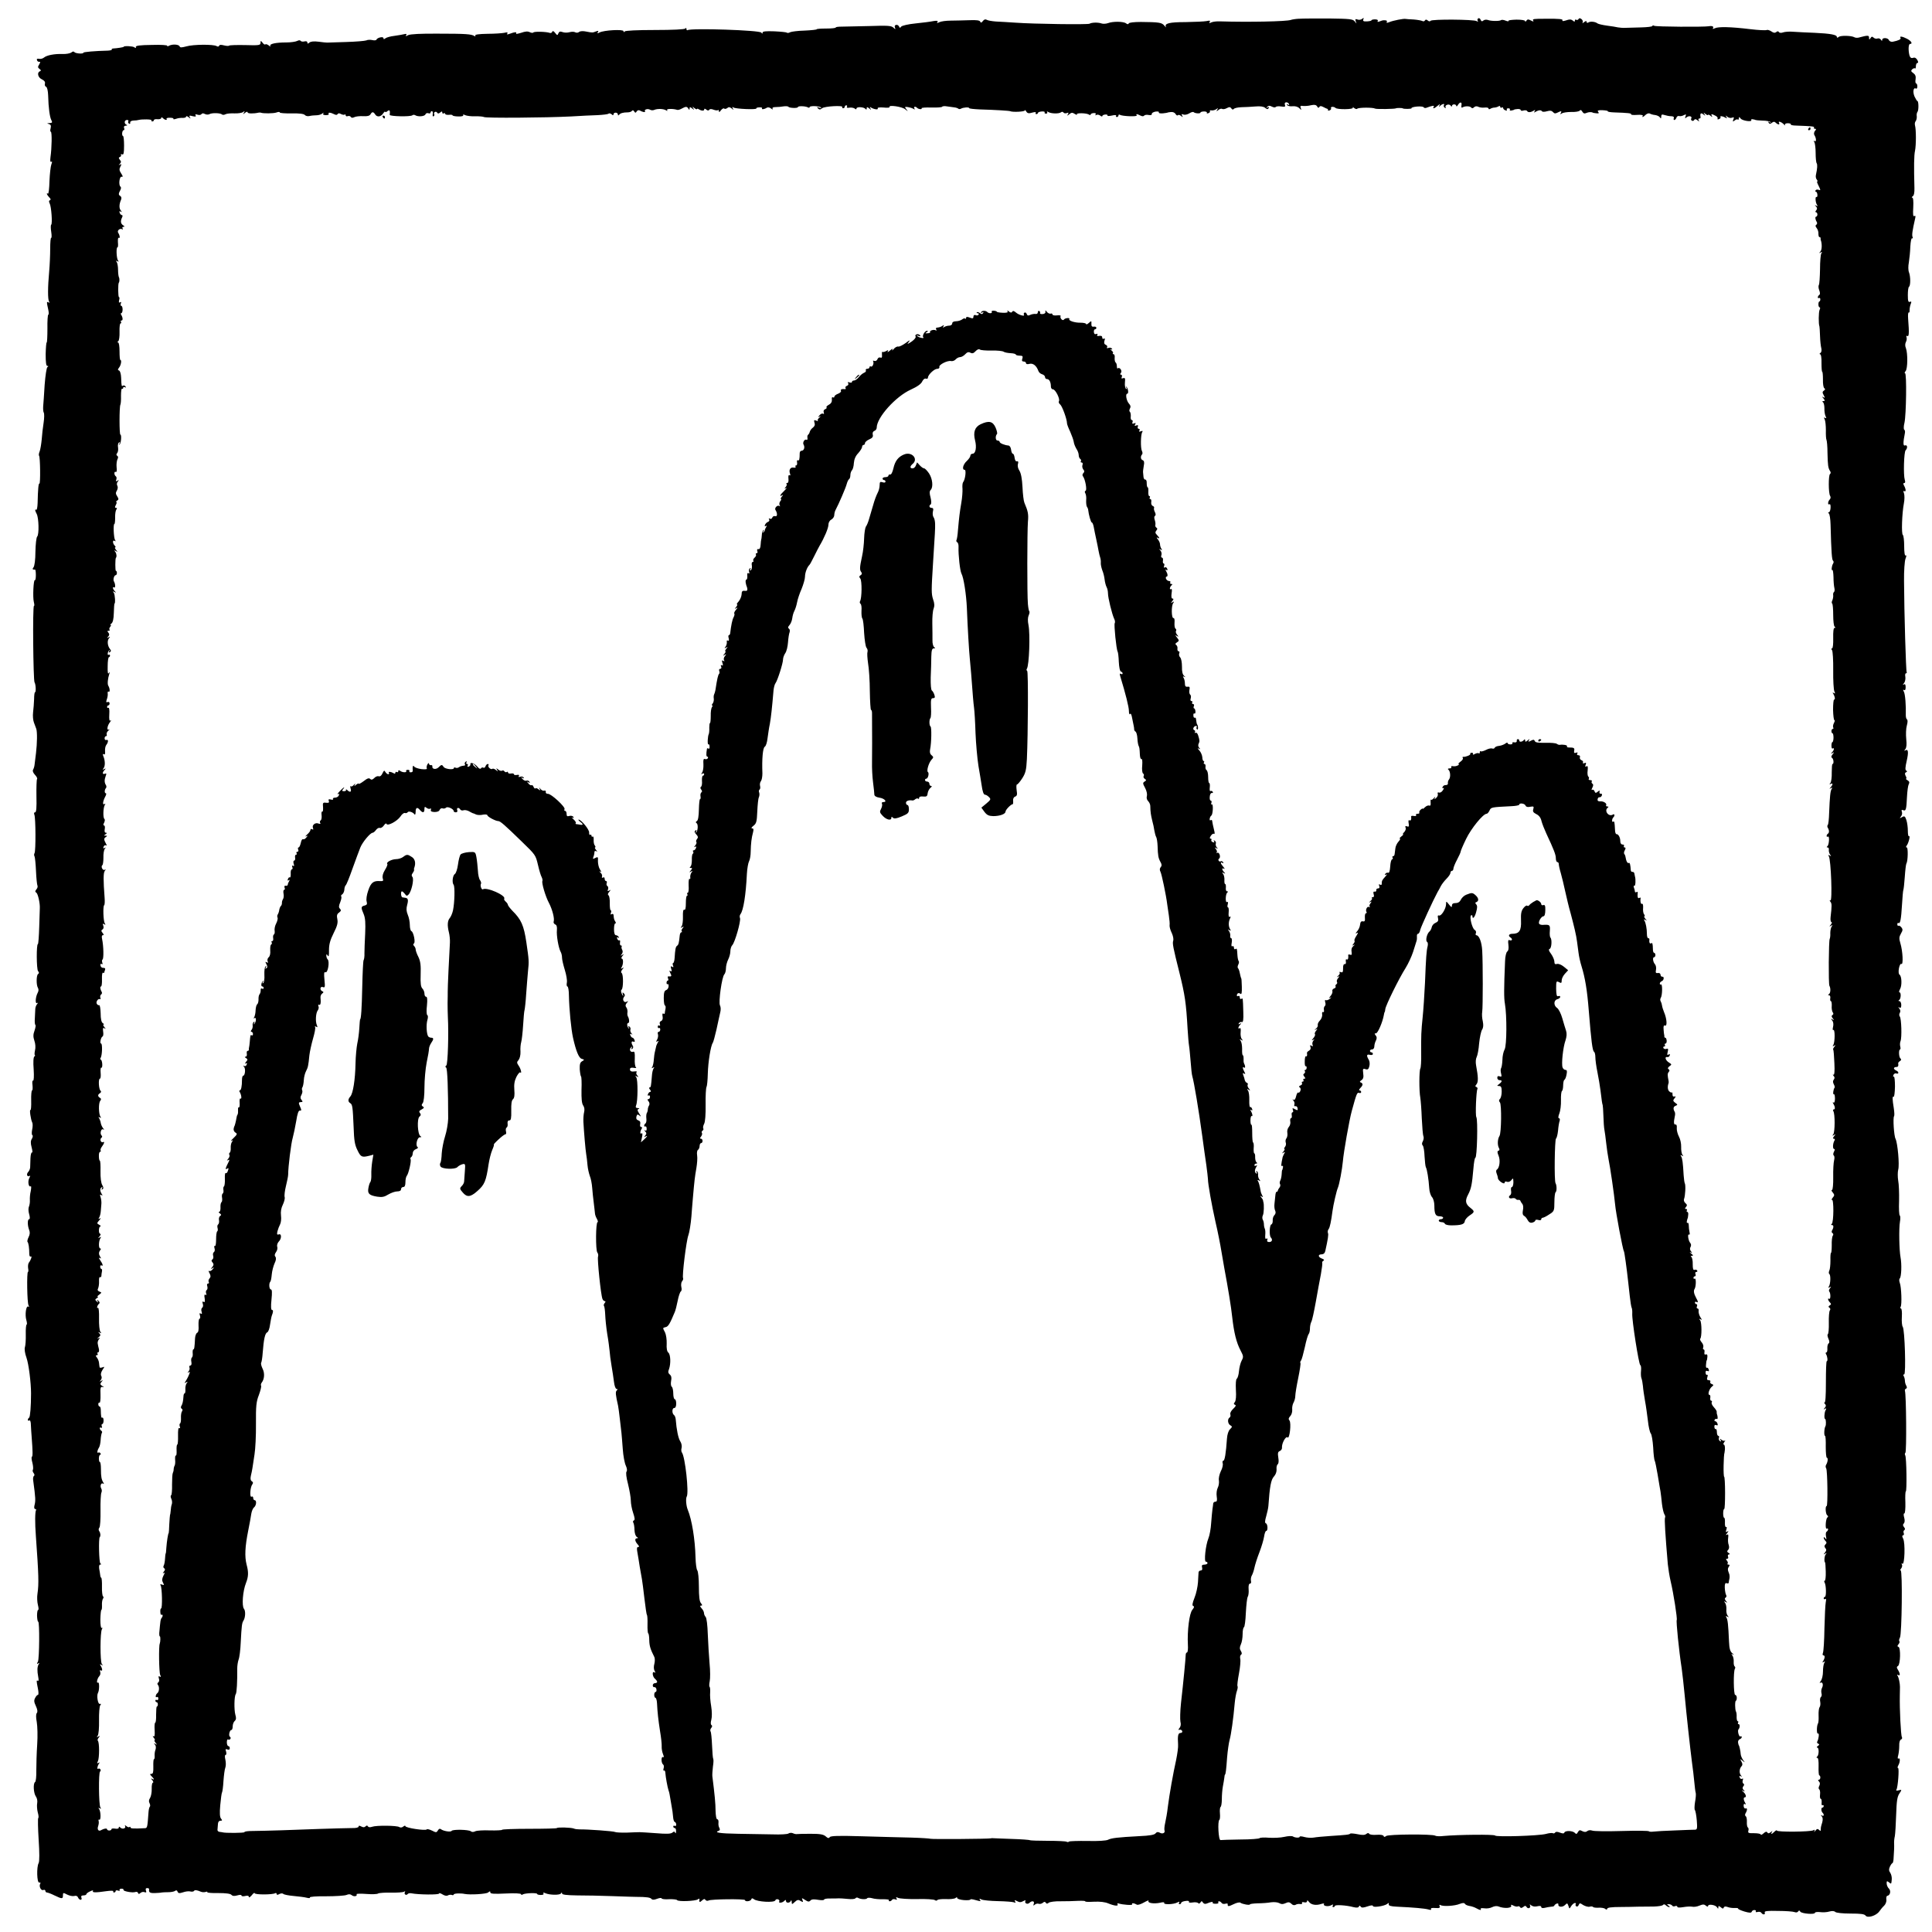
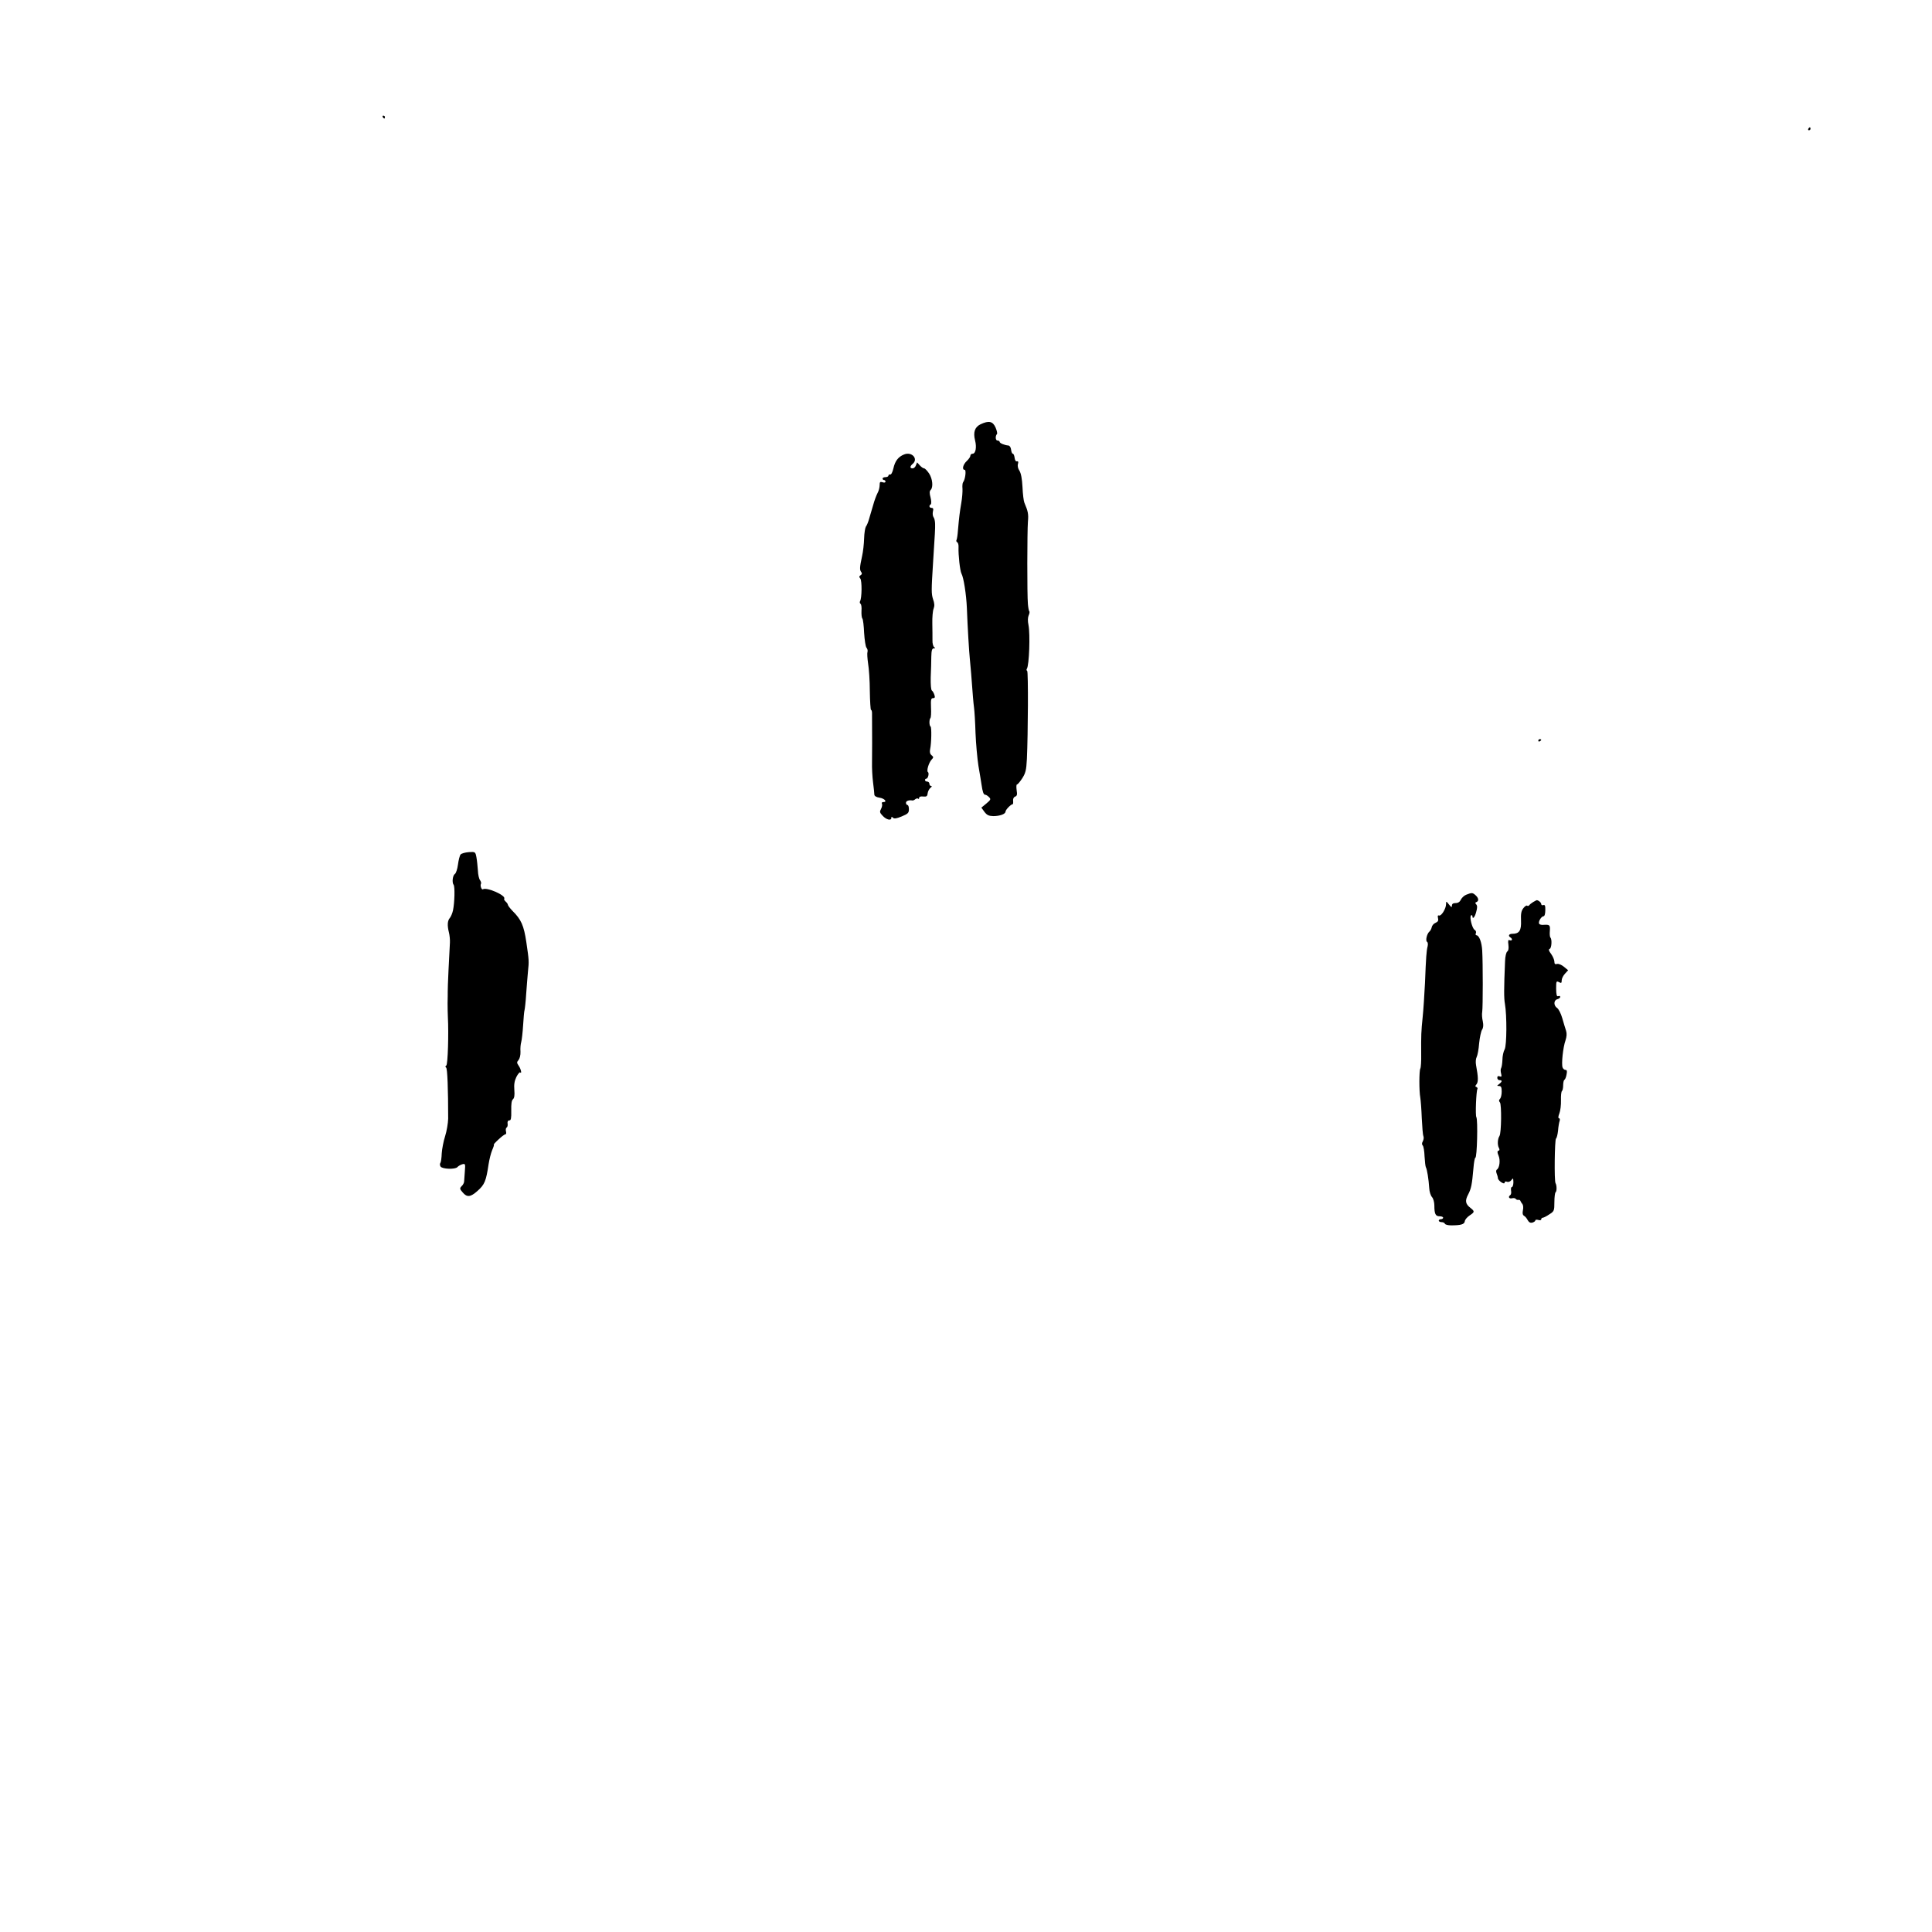
<svg xmlns="http://www.w3.org/2000/svg" version="1.0" width="1320pt" height="1320pt" viewBox="0 0 1320 1320" preserveAspectRatio="xMidYMid meet">
  <g transform="translate(0,1320) scale(0.1,-0.1)" fill="#000000" stroke="none">
-     <path d="M8875 13072 c-22 -1 -47 -5 -55 -8 -29 -11 -291 -16 -485 -10 -22 1 -48 -2 -59 -7 -14 -7 -16 -6 -11 3 6 10 1 11 -21 6 -16 -3 -81 -6 -144 -7 -111 0 -146 -9 -134 -33 3 -6 -2 -2 -11 9 -17 21 -35 24 -160 25 -47 0 -81 -4 -83 -10 -3 -7 -8 -7 -18 0 -16 14 -90 15 -124 2 -14 -5 -34 -6 -45 -2 -22 8 -66 7 -81 -2 -11 -7 -382 -2 -504 7 -47 3 -108 7 -135 8 -28 2 -57 7 -64 12 -9 5 -18 2 -26 -9 -9 -12 -14 -13 -18 -4 -3 9 -24 12 -73 10 -38 -1 -96 -3 -128 -3 -33 0 -68 -5 -79 -11 -14 -7 -18 -7 -12 2 5 8 -2 10 -27 6 -18 -4 -73 -11 -122 -16 -51 -5 -93 -15 -99 -22 -7 -10 -10 -10 -14 0 -8 19 -36 15 -29 -5 6 -15 5 -16 -11 -1 -15 13 -41 14 -163 10 -80 -2 -164 -4 -187 -4 -24 0 -43 -2 -43 -6 0 -4 -29 -7 -65 -7 -36 0 -65 -2 -65 -5 0 -3 -37 -7 -82 -9 -45 -1 -90 -7 -99 -11 -9 -5 -19 -7 -23 -3 -3 3 -42 7 -86 9 -58 2 -80 0 -80 -9 0 -9 -2 -9 -8 0 -10 17 -479 32 -504 17 -4 -3 -8 1 -8 8 0 8 -3 9 -8 3 -4 -6 -85 -10 -207 -10 -122 0 -203 -4 -207 -10 -5 -6 -8 -6 -8 2 0 14 -134 7 -164 -9 -14 -8 -17 -7 -11 3 6 9 3 10 -11 5 -26 -10 -25 -10 -67 -2 -23 5 -42 4 -50 -2 -7 -6 -18 -7 -26 -3 -8 5 -25 5 -40 1 -14 -4 -36 -4 -48 1 -16 6 -23 3 -28 -9 -6 -15 -8 -15 -22 3 -10 13 -17 16 -20 8 -2 -7 -10 -10 -16 -8 -24 9 -108 11 -113 3 -3 -4 -14 -3 -24 2 -14 7 -31 6 -59 -4 -23 -7 -38 -10 -35 -5 7 12 -9 11 -41 -1 -19 -7 -24 -7 -19 1 5 8 -1 10 -19 5 -14 -3 -67 -7 -116 -7 -59 -1 -88 -5 -84 -12 4 -6 1 -7 -6 -3 -20 13 -59 16 -248 16 -121 1 -189 -3 -204 -10 -17 -9 -20 -9 -14 0 5 8 2 10 -11 7 -11 -3 -41 -8 -69 -12 -27 -3 -55 -11 -62 -17 -9 -7 -13 -7 -13 1 0 14 -43 4 -48 -10 -2 -5 -15 -6 -28 -3 -13 3 -32 3 -41 -2 -10 -4 -72 -9 -138 -11 -66 -2 -124 -4 -130 -4 -5 0 -32 2 -58 6 -32 4 -54 2 -63 -6 -11 -9 -14 -9 -14 1 0 7 -8 10 -20 7 -11 -3 -23 -1 -26 4 -3 5 -13 5 -24 -1 -10 -5 -43 -10 -73 -10 -74 0 -118 -10 -110 -24 4 -6 -1 -5 -10 3 -10 8 -20 11 -24 8 -3 -4 -12 1 -19 11 -13 16 -13 16 -14 -1 0 -16 -10 -18 -104 -15 -58 1 -108 0 -111 -4 -4 -3 -19 -2 -35 2 -19 5 -30 5 -33 -3 -2 -6 -9 -7 -17 -2 -21 13 -160 12 -207 -2 -30 -8 -43 -9 -45 -1 -5 15 -48 18 -72 6 -10 -6 -16 -6 -13 -1 3 5 -43 8 -106 6 -82 -1 -111 -5 -109 -14 2 -9 -1 -9 -10 -2 -11 8 -73 11 -73 3 0 -3 -47 -10 -68 -11 -9 0 -16 -3 -13 -7 2 -4 -10 -7 -27 -8 -87 -2 -167 -9 -167 -14 0 -10 -54 -6 -62 4 -4 6 -12 5 -21 -3 -9 -6 -35 -11 -59 -10 -54 2 -108 -8 -127 -24 -8 -7 -23 -11 -34 -9 -13 3 -18 -1 -14 -10 2 -7 10 -12 16 -10 8 1 7 -4 -1 -18 -11 -17 -10 -22 2 -31 11 -8 12 -12 3 -16 -22 -8 -14 -43 13 -55 17 -8 24 -18 21 -29 -3 -10 1 -20 8 -22 7 -3 13 -27 14 -59 2 -85 11 -149 22 -169 8 -16 6 -19 -13 -20 -18 -1 -19 -2 -5 -6 14 -4 17 -11 13 -29 -4 -13 -3 -24 1 -24 9 0 7 -112 -2 -173 -3 -25 -2 -36 5 -32 7 4 7 -2 1 -18 -5 -13 -11 -65 -13 -114 -1 -50 -6 -89 -10 -86 -14 8 -8 -8 8 -25 11 -10 13 -17 5 -20 -7 -2 -8 -9 -2 -21 12 -21 20 -140 11 -146 -4 -2 -4 -25 0 -49 4 -25 3 -43 0 -41 -4 3 -7 -30 -7 -73 0 -42 -3 -113 -7 -157 -10 -107 -10 -190 -1 -205 5 -9 4 -11 -3 -6 -14 8 -14 3 -3 -46 5 -21 5 -38 1 -38 -4 0 -7 -43 -6 -95 0 -52 -2 -95 -5 -95 -3 0 -6 -36 -7 -80 0 -55 3 -80 11 -80 9 0 9 -2 1 -8 -6 -4 -14 -57 -19 -122 -4 -63 -8 -129 -10 -146 -1 -17 0 -37 4 -43 4 -6 4 -37 -1 -69 -5 -31 -11 -83 -13 -114 -3 -32 -9 -68 -14 -82 -6 -13 -7 -27 -4 -30 8 -7 10 -195 2 -190 -6 3 -10 -38 -12 -133 -1 -28 -5 -49 -9 -46 -11 6 -10 -5 3 -29 14 -27 17 -140 3 -154 -6 -7 -11 -53 -12 -104 0 -54 -6 -97 -13 -106 -10 -12 -7 -17 11 -16 3 0 5 -17 5 -38 0 -21 -3 -36 -7 -34 -9 6 -15 -116 -7 -148 4 -16 5 -28 1 -28 -10 0 -5 -506 4 -522 9 -14 11 -68 3 -68 -3 0 -6 -21 -6 -47 -1 -27 -4 -67 -7 -90 -3 -24 0 -55 6 -70 6 -16 13 -35 16 -43 7 -22 6 -97 -2 -165 -4 -33 -9 -69 -10 -81 -1 -11 -6 -26 -10 -33 -5 -7 0 -21 13 -35 12 -12 18 -26 14 -29 -3 -4 -5 -57 -4 -117 2 -79 -1 -110 -9 -110 -8 0 -9 -7 -5 -17 9 -23 10 -247 1 -262 -4 -6 -4 -16 0 -22 3 -6 8 -52 10 -101 2 -49 7 -94 10 -99 3 -6 0 -17 -7 -25 -10 -12 -10 -17 -1 -23 11 -6 26 -73 24 -106 0 -5 -2 -63 -4 -127 -2 -65 -6 -118 -9 -118 -11 0 -10 -172 1 -185 8 -9 8 -15 0 -20 -12 -8 -13 -75 -1 -94 6 -10 5 -23 -2 -35 -15 -29 -18 -78 -3 -69 7 5 7 2 -1 -8 -7 -8 -12 -24 -12 -34 -1 -11 -2 -39 -3 -63 -2 -23 0 -43 4 -45 3 -1 1 -18 -6 -38 -10 -27 -10 -43 -1 -70 7 -19 9 -48 4 -66 -4 -18 -4 -33 0 -33 3 0 1 -4 -4 -8 -7 -4 -9 -38 -5 -89 3 -45 1 -79 -4 -76 -5 3 -7 -11 -4 -31 2 -20 1 -36 -3 -36 -4 0 -7 -31 -6 -69 1 -38 -1 -67 -5 -65 -8 5 2 -65 12 -85 4 -7 4 -29 0 -47 -4 -19 -4 -37 1 -40 5 -2 3 -14 -3 -24 -9 -14 -10 -29 -2 -59 6 -22 7 -38 3 -35 -5 3 -10 -15 -11 -40 -1 -25 -2 -54 -2 -63 -1 -10 -7 -24 -14 -31 -14 -15 -6 -36 10 -26 6 4 5 -2 -2 -15 -12 -23 -5 -65 10 -56 4 3 4 -12 0 -33 -5 -20 -7 -48 -6 -62 1 -14 -2 -33 -6 -43 -5 -10 -5 -32 1 -52 6 -21 6 -35 0 -35 -12 0 -12 -42 0 -73 7 -17 5 -32 -4 -50 -7 -14 -10 -29 -7 -32 7 -7 12 -41 12 -83 0 -13 5 -20 10 -17 11 7 2 -23 -13 -42 -5 -7 -7 -24 -5 -38 3 -14 2 -25 -1 -25 -9 0 -6 -214 4 -229 5 -9 4 -12 -2 -8 -15 9 -24 -56 -13 -93 5 -16 5 -30 2 -30 -4 0 -7 -30 -6 -67 1 -38 -2 -77 -6 -88 -4 -12 0 -42 11 -72 15 -43 31 -170 31 -243 0 -88 -6 -161 -13 -166 -5 -3 -9 -10 -9 -15 0 -6 4 -7 10 -4 6 4 11 -9 11 -32 1 -21 3 -56 5 -78 8 -104 8 -135 2 -138 -4 -1 -3 -19 3 -40 5 -20 7 -42 4 -48 -4 -5 -2 -16 5 -24 6 -7 7 -16 2 -19 -5 -3 -8 -18 -5 -33 16 -120 17 -136 8 -170 -3 -13 -1 -23 5 -23 6 0 9 -4 6 -8 -7 -12 -8 -85 -1 -177 19 -263 21 -327 11 -393 -4 -24 -2 -59 3 -78 5 -19 6 -34 1 -34 -4 0 -7 -18 -7 -40 1 -22 4 -40 8 -40 10 0 8 -252 -2 -273 -9 -15 -8 -18 2 -12 8 6 10 4 3 -6 -10 -17 -11 -44 -3 -86 4 -19 3 -30 -2 -27 -11 6 -11 2 0 -53 5 -24 5 -43 0 -43 -5 0 -13 -9 -19 -21 -9 -16 -8 -28 5 -55 11 -24 13 -39 7 -47 -7 -8 -7 -30 -1 -62 5 -28 7 -97 3 -155 -4 -58 -6 -137 -6 -177 1 -40 -3 -75 -8 -78 -15 -9 -11 -77 5 -99 8 -11 12 -30 9 -46 -3 -15 -1 -43 4 -63 6 -20 7 -37 3 -39 -3 -2 -2 -68 3 -147 6 -89 6 -149 0 -160 -15 -26 -12 -137 4 -133 8 1 11 -2 7 -8 -11 -17 5 -50 21 -43 7 3 14 0 14 -6 0 -6 5 -11 10 -11 6 0 30 -9 52 -20 52 -25 58 -25 58 0 0 19 2 20 28 6 16 -8 38 -13 49 -10 13 4 22 0 26 -10 4 -9 11 -16 18 -16 6 0 9 7 5 15 -4 10 1 15 14 15 11 0 20 4 20 8 0 5 12 14 26 20 14 7 23 8 19 2 -7 -11 17 -12 92 -1 29 4 50 4 47 -1 -3 -4 0 -8 5 -8 6 0 11 4 11 10 0 5 7 6 17 3 9 -4 14 -2 10 3 -3 5 3 10 13 10 10 0 16 -4 14 -8 -6 -9 62 -22 80 -15 8 3 17 1 19 -6 3 -9 7 -9 17 0 7 6 19 9 28 5 11 -4 14 -1 9 11 -4 11 -1 17 8 17 8 0 14 -3 14 -7 -4 -22 4 -28 39 -27 20 1 42 2 47 4 6 1 26 2 45 2 19 0 40 4 46 9 8 6 14 4 17 -5 5 -12 12 -13 37 -5 17 6 39 9 50 6 11 -3 22 -1 25 3 5 9 20 7 48 -5 9 -4 24 -4 33 -1 8 3 13 2 10 -2 -2 -4 32 -7 75 -6 52 0 83 -4 90 -12 7 -8 19 -10 40 -4 17 5 29 5 29 -1 0 -5 11 -7 25 -3 16 4 25 2 25 -6 0 -7 9 -2 20 11 10 13 19 20 20 14 0 -11 122 -11 140 0 5 3 10 1 10 -5 0 -7 6 -8 18 -1 11 6 23 6 28 1 5 -5 37 -11 71 -14 33 -3 74 -8 89 -12 15 -4 25 -3 21 2 -3 5 45 9 111 8 65 0 127 4 139 9 16 7 27 6 37 -2 15 -12 40 -6 32 7 -2 4 27 5 66 2 38 -3 75 -2 81 3 7 4 46 7 88 6 42 -1 82 2 89 6 8 5 11 4 6 -3 -3 -6 -2 -13 3 -16 5 -4 12 -2 16 3 3 5 15 8 28 5 46 -9 187 -11 187 -1 0 5 10 2 23 -6 14 -9 29 -12 37 -7 7 4 19 6 27 3 7 -3 13 -1 13 3 0 8 47 10 75 4 35 -7 147 -1 160 10 12 10 15 10 15 0 0 -9 25 -11 105 -7 62 3 105 1 105 -5 0 -5 6 -6 12 -1 16 9 98 12 98 3 0 -4 11 -7 25 -7 15 0 22 4 18 10 -4 7 0 8 13 2 30 -13 98 -14 106 -2 6 9 8 9 8 0 0 -8 30 -12 103 -13 56 0 165 -2 242 -5 77 -3 149 -5 160 -5 73 0 99 -4 107 -15 5 -6 18 -6 38 2 16 6 30 7 30 3 0 -5 23 -8 51 -6 28 1 53 -2 55 -6 7 -12 126 -7 142 5 7 6 12 6 11 1 -4 -21 2 -24 17 -9 13 12 19 13 24 4 5 -6 13 -8 21 -4 16 10 249 12 249 3 0 -13 38 -9 43 5 3 9 7 9 18 1 22 -18 139 -25 146 -8 2 7 11 10 19 7 8 -3 11 -9 8 -14 -8 -13 20 -11 34 3 9 9 12 9 12 0 0 -16 27 -15 33 1 3 6 6 4 6 -7 1 -19 1 -19 22 0 16 15 24 16 39 6 17 -10 18 -9 13 6 -7 16 -5 16 18 1 19 -13 27 -14 36 -4 8 9 24 10 52 5 23 -4 41 -3 41 1 0 5 19 9 43 8 23 0 49 0 57 1 8 0 36 -1 62 -4 26 -3 50 -1 53 5 4 5 12 6 18 2 16 -10 57 -12 62 -2 3 4 18 4 33 0 15 -5 49 -8 74 -7 25 0 44 -2 41 -6 -2 -5 0 -8 6 -8 5 0 12 4 16 10 3 5 13 6 22 3 11 -5 14 -3 8 6 -5 10 -3 11 11 4 11 -5 69 -9 129 -8 61 2 115 -2 122 -7 7 -5 13 -5 17 0 3 5 29 8 58 7 29 -2 59 2 66 7 8 7 12 7 12 0 0 -5 20 -12 45 -14 25 -2 45 0 45 4 0 4 15 2 32 -3 41 -11 41 -11 32 2 -4 8 -1 8 12 1 11 -5 61 -10 112 -11 52 -1 101 -5 109 -8 12 -5 14 -3 8 6 -6 10 -3 11 14 2 16 -9 26 -9 42 0 13 7 19 7 15 1 -9 -15 14 -26 27 -13 17 17 37 13 30 -6 -5 -14 -3 -15 7 -6 7 6 19 9 26 6 8 -3 21 0 28 6 10 9 16 9 21 1 5 -8 11 -8 20 0 8 6 44 11 82 10 37 0 91 1 120 3 28 1 50 0 48 -4 -3 -3 24 -4 59 -2 41 2 76 -2 99 -12 42 -17 71 -20 62 -5 -3 5 0 8 7 5 30 -9 98 -14 93 -6 -6 11 14 9 32 -2 6 -4 28 3 49 15 21 12 35 17 31 11 -9 -15 36 -22 79 -13 19 5 32 4 28 -1 -8 -13 63 -11 88 2 15 8 19 8 14 0 -4 -6 -2 -11 3 -11 6 0 11 4 11 9 0 5 13 11 29 13 18 3 27 0 24 -5 -3 -6 7 -8 26 -5 18 3 34 0 38 -5 3 -5 9 -3 14 4 8 12 10 12 18 0 6 -9 15 -11 27 -6 28 12 45 14 39 5 -2 -4 6 -7 20 -7 14 0 22 3 19 8 -3 5 -1 9 5 9 5 0 13 -5 17 -11 3 -6 15 -9 25 -6 10 3 18 2 17 -2 -2 -18 5 -18 40 -1 20 10 42 15 47 10 13 -10 65 -19 65 -11 0 3 24 6 52 7 29 0 71 3 92 7 22 3 47 0 57 -6 13 -8 24 -8 42 0 19 9 27 8 40 -4 9 -10 20 -12 29 -7 7 5 21 7 32 5 10 -1 15 2 12 7 -4 6 2 8 14 5 12 -3 20 0 20 8 0 8 5 6 13 -5 15 -21 50 -26 85 -14 13 4 21 4 18 -1 -9 -13 29 -20 49 -8 13 7 16 6 11 -2 -4 -6 -2 -11 3 -11 6 0 11 4 11 8 0 10 80 5 127 -8 22 -5 33 -4 37 3 3 9 6 9 13 0 6 -8 17 -8 46 2 23 8 37 9 37 3 0 -13 79 -1 98 14 10 9 12 8 10 -2 -2 -10 12 -15 57 -17 110 -5 190 -12 214 -19 15 -5 22 -3 18 3 -4 6 7 9 29 7 28 -2 34 1 30 12 -4 10 -2 12 6 8 17 -11 98 -6 131 8 21 8 31 8 36 0 3 -6 18 -12 31 -14 14 -2 35 -9 47 -16 25 -14 36 -15 29 -4 -3 5 9 6 25 4 17 -3 41 1 54 8 14 7 31 9 42 5 40 -17 98 -12 87 7 -4 6 3 5 15 -1 12 -7 26 -9 31 -6 5 3 12 1 15 -5 5 -8 11 -7 22 1 12 10 16 10 23 0 4 -8 13 -10 19 -7 6 4 8 13 4 19 -4 8 -1 7 9 -1 10 -8 26 -10 42 -6 16 4 26 2 26 -5 0 -7 9 -9 23 -6 12 3 32 7 45 8 12 0 22 4 22 8 0 4 7 9 15 13 8 3 14 0 12 -6 -3 -18 29 -21 46 -3 14 14 16 13 23 -7 6 -21 7 -21 18 -2 6 10 17 20 24 22 8 1 11 -2 8 -7 -4 -5 -2 -12 4 -16 6 -3 13 1 16 10 6 14 9 14 31 -1 14 -8 34 -14 44 -11 10 3 21 2 23 -2 3 -4 20 -6 38 -5 18 1 39 -2 45 -8 7 -6 13 -6 13 -1 0 10 24 14 100 14 30 0 80 1 110 2 30 0 80 1 110 1 30 1 58 5 62 11 5 6 12 5 20 -3 6 -6 17 -12 23 -12 5 0 3 5 -5 10 -13 8 -13 10 2 10 9 0 19 -4 23 -10 3 -5 12 -7 20 -3 8 3 15 1 15 -5 0 -6 16 -6 41 -2 22 4 49 5 60 3 11 -3 33 0 49 7 24 10 33 10 45 0 9 -8 15 -8 15 -2 0 15 50 8 61 -9 7 -12 9 -12 9 0 0 11 3 11 17 0 12 -11 17 -11 20 -2 3 8 12 9 26 4 12 -5 34 -8 49 -7 14 1 25 -1 23 -4 -2 -3 17 -12 43 -20 34 -10 47 -10 50 -2 2 7 10 12 18 12 9 0 13 -4 10 -9 -4 -5 2 -7 13 -4 10 3 22 0 25 -6 10 -15 29 -14 23 2 -4 10 16 13 92 11 53 0 103 -4 112 -8 10 -4 20 -2 24 4 6 9 9 9 15 -1 9 -14 100 -21 100 -8 0 5 16 7 35 5 19 -3 48 -1 64 4 18 5 33 4 40 -3 6 -6 50 -11 103 -11 70 0 96 -3 104 -14 14 -19 73 -1 94 29 8 12 23 30 33 39 10 10 17 28 15 41 -2 13 1 25 6 26 20 3 27 33 12 49 -9 8 -16 25 -16 36 0 17 2 18 15 8 17 -14 17 -14 20 20 1 14 -3 33 -10 44 -10 14 -11 24 -3 42 6 13 14 24 17 24 3 0 7 12 8 27 4 55 5 88 4 108 -1 11 1 34 5 50 3 17 7 83 9 147 3 91 7 122 22 144 18 27 17 28 -5 22 -14 -4 -20 -2 -15 5 10 16 20 147 11 147 -5 0 -4 9 2 19 13 24 13 54 1 46 -6 -3 -7 6 -2 22 4 16 7 45 7 65 -1 23 4 40 12 43 7 3 10 10 6 17 -7 11 -16 189 -14 283 0 28 1 55 1 60 0 23 -8 63 -16 75 -5 9 -4 11 3 6 16 -9 15 9 0 34 -11 17 -10 22 0 28 16 11 19 125 3 130 -9 3 -9 7 0 18 7 8 9 17 6 21 -4 3 -2 14 4 25 13 24 18 458 5 458 -5 0 -3 7 4 15 6 8 8 20 4 26 -4 7 -3 9 4 5 15 -9 20 142 5 171 -8 15 -8 23 -1 23 5 0 8 7 5 15 -4 8 -2 17 4 21 6 4 6 11 -2 20 -9 11 -9 18 -2 25 7 7 8 22 3 40 -5 18 -5 29 1 29 5 0 8 32 7 75 -2 41 0 75 3 75 8 0 5 233 -4 247 -4 6 -3 14 1 17 9 5 6 399 -3 423 -2 6 1 13 7 15 7 3 8 9 3 19 -5 8 -10 23 -10 34 0 11 -4 26 -8 33 -5 7 -4 12 3 12 13 0 4 309 -10 325 -5 6 -8 37 -6 68 2 31 -1 57 -6 57 -5 0 -6 5 -2 12 9 15 5 134 -6 163 -5 13 -5 26 0 31 11 11 14 97 5 144 -9 48 -12 197 -4 243 4 20 3 40 -1 42 -5 3 -7 48 -5 100 1 52 -1 114 -6 139 -4 24 -4 58 0 74 10 33 -4 183 -18 211 -11 19 -19 147 -10 155 3 4 2 27 -2 54 -10 62 -11 84 -1 79 4 -3 8 28 9 69 0 41 -3 72 -8 68 -5 -3 -6 2 -3 11 4 9 13 14 20 11 8 -3 14 -1 14 5 0 5 -7 12 -15 15 -8 4 -15 10 -15 15 0 5 7 9 15 9 13 0 17 6 14 26 0 4 5 11 13 15 8 6 9 12 3 17 -12 8 -14 62 -3 62 3 0 4 9 1 20 -3 11 -2 28 2 37 10 24 6 155 -5 168 -5 6 -5 17 0 25 6 9 4 20 -3 29 -9 12 -9 13 1 7 8 -5 12 1 12 18 0 14 -6 26 -12 26 -9 0 -9 3 -2 8 12 8 14 52 2 52 -5 0 -3 10 4 23 14 25 11 89 -4 98 -6 4 -8 21 -4 43 4 21 11 34 17 30 14 -8 9 89 -7 141 -10 33 -9 44 4 67 13 22 13 29 3 42 -7 9 -17 14 -20 11 -4 -2 -8 2 -8 10 0 8 4 12 8 9 12 -7 18 24 24 125 3 51 7 96 9 100 2 3 7 44 10 90 3 45 8 87 11 91 11 17 12 110 3 110 -7 0 -7 4 -1 13 13 16 26 70 16 64 -5 -3 -8 13 -8 36 0 23 -4 56 -10 74 -9 27 -13 30 -30 20 -17 -9 -18 -9 -7 5 7 8 10 23 6 32 -4 12 -2 15 9 11 19 -8 22 5 26 90 2 39 7 78 12 87 7 12 4 20 -8 27 -10 6 -14 11 -10 11 4 0 3 9 -3 19 -7 14 -6 21 3 25 8 4 9 8 1 11 -8 4 -7 23 3 66 14 61 11 85 -10 72 -8 -4 -8 -2 1 9 8 11 10 32 6 69 -3 30 -2 71 4 92 6 21 7 39 1 42 -5 3 -8 16 -8 28 2 67 -4 144 -13 161 -7 13 -7 16 1 12 7 -5 11 3 11 19 0 18 -4 24 -12 19 -9 -5 -9 -3 1 9 7 9 11 28 9 42 -3 14 -1 25 4 25 5 0 7 3 5 8 -5 7 -17 408 -18 622 -1 70 4 137 10 153 7 17 7 26 1 22 -6 -4 -10 20 -10 64 0 38 -4 72 -9 76 -11 6 -6 149 7 216 5 25 5 55 1 68 -6 14 -5 20 1 16 13 -8 13 11 0 36 -8 13 -7 19 0 19 7 0 9 8 4 22 -10 33 -6 190 6 202 15 15 12 39 -4 33 -14 -6 -14 19 -1 85 2 10 0 20 -5 23 -4 3 -4 24 2 47 12 55 16 338 4 338 -5 0 -3 7 4 15 14 17 15 120 2 156 -7 16 -6 31 0 43 5 9 7 24 4 32 -3 9 -1 12 4 9 13 -8 15 15 7 117 -2 26 0 45 4 43 4 -3 7 5 6 18 0 12 4 31 8 41 6 15 5 18 -6 14 -11 -4 -14 6 -14 46 0 28 3 54 8 57 11 8 11 69 0 98 -6 15 -6 43 -1 69 4 25 9 73 10 108 2 34 7 60 12 56 5 -3 7 2 3 10 -5 14 -1 42 18 126 4 16 2 21 -6 16 -8 -5 -10 11 -7 60 2 42 0 66 -7 66 -5 0 -4 4 3 9 9 5 13 26 12 57 -4 148 -3 223 4 254 8 39 8 145 0 173 -3 10 -1 24 5 30 5 7 8 22 7 32 -2 11 0 25 5 31 9 11 8 74 -1 74 -3 0 -11 14 -19 30 -14 32 -8 66 9 55 5 -3 10 3 10 14 0 12 -4 21 -8 21 -5 0 -7 13 -4 29 3 20 -2 32 -16 42 -16 11 -17 16 -7 26 7 6 16 9 19 6 3 -4 6 3 6 15 0 12 5 22 10 22 7 0 7 7 0 20 -8 14 -17 19 -29 15 -13 -4 -20 1 -25 17 -9 35 -7 78 4 78 20 0 9 20 -20 35 -33 17 -54 20 -45 6 5 -9 -13 -18 -53 -26 -11 -2 -23 3 -26 11 -7 17 -46 19 -46 2 0 -9 -3 -9 -9 1 -5 8 -16 11 -24 8 -8 -3 -20 0 -26 6 -9 9 -14 8 -21 -3 -8 -13 -10 -12 -10 3 0 17 -9 17 -72 0 -10 -2 -23 -1 -29 3 -19 11 -93 13 -106 2 -9 -7 -13 -7 -13 0 0 15 -45 23 -152 28 -51 2 -115 5 -143 7 -27 3 -60 0 -72 -4 -13 -5 -25 -4 -29 2 -4 7 -10 7 -18 0 -9 -7 -19 -6 -34 5 -12 8 -26 12 -32 9 -5 -3 -56 -1 -112 6 -132 16 -218 18 -242 6 -13 -6 -16 -6 -12 2 7 10 -7 16 -28 12 -31 -6 -364 -4 -374 3 -7 4 -12 3 -12 -1 0 -5 -35 -9 -77 -10 -43 -1 -91 -2 -108 -3 -16 -1 -39 1 -50 3 -11 3 -45 8 -75 12 -30 4 -59 11 -65 15 -15 12 -48 16 -62 7 -8 -5 -13 -3 -13 4 0 8 -5 7 -17 -2 -9 -8 -14 -9 -10 -3 4 7 0 17 -7 23 -10 8 -16 9 -21 1 -3 -6 -11 -8 -16 -5 -5 4 -9 1 -9 -6 0 -9 -4 -8 -15 1 -11 9 -22 9 -45 1 -18 -6 -28 -6 -25 -1 6 10 -17 13 -115 12 -84 0 -92 -1 -84 -13 4 -7 -1 -7 -16 1 -18 10 -24 9 -31 -1 -5 -8 -9 -9 -9 -3 0 6 -24 10 -59 10 -33 -1 -57 -4 -54 -8 2 -5 -7 -4 -20 1 -14 6 -28 7 -31 4 -8 -8 -69 -8 -91 1 -10 3 -23 2 -30 -4 -9 -8 -14 -6 -19 5 -3 9 -10 13 -16 10 -6 -4 -7 -11 -4 -17 5 -7 2 -8 -7 -2 -19 12 -308 14 -315 2 -3 -5 -11 -5 -19 2 -9 8 -15 8 -20 0 -3 -6 -11 -7 -18 -3 -6 3 -32 8 -58 10 -26 1 -51 3 -56 4 -12 3 -85 -11 -111 -22 -15 -6 -21 -6 -17 1 3 5 0 11 -7 11 -18 2 -21 1 -42 -7 -12 -5 -17 -4 -13 3 4 6 -3 11 -18 11 -14 0 -25 -3 -25 -7 0 -3 -14 -6 -31 -7 -23 -1 -29 2 -24 14 4 12 3 12 -9 3 -7 -6 -22 -8 -31 -4 -15 5 -17 3 -12 -13 7 -18 7 -18 -7 0 -13 16 -32 18 -178 20 -90 0 -181 0 -203 -2z m-69 -584 c5 -7 3 -8 -6 -3 -9 5 -11 4 -6 -3 4 -6 20 -10 37 -8 18 2 36 -3 46 -13 16 -15 16 -15 10 1 -5 14 -2 17 16 14 12 -1 36 0 54 5 25 5 35 3 42 -8 6 -11 10 -12 15 -4 5 8 13 8 29 -1 12 -6 24 -12 27 -12 3 -1 4 -4 3 -8 -2 -4 4 -5 12 -2 8 4 12 10 9 15 -6 11 20 12 30 2 12 -13 126 -11 119 1 -4 6 0 5 9 -2 9 -7 18 -9 21 -5 6 9 107 10 122 1 9 -5 137 -3 143 2 3 3 41 3 45 0 6 -6 65 -5 61 1 -2 4 14 9 37 11 22 2 43 0 46 -5 3 -5 10 -6 17 -4 42 16 58 18 52 8 -11 -17 5 -13 27 7 15 12 18 13 12 2 -6 -12 -5 -13 6 -2 15 14 33 16 24 3 -3 -5 0 -13 6 -17 7 -4 9 -3 6 3 -4 6 1 14 10 17 9 4 20 1 25 -6 4 -8 8 -8 8 -2 0 6 7 11 15 11 8 0 15 -5 15 -11 0 -6 5 -3 11 7 14 23 29 22 24 -3 -2 -13 0 -18 7 -14 17 11 52 10 60 -1 5 -6 11 -6 19 2 7 7 18 9 28 4 9 -5 28 -8 44 -6 15 2 27 -1 27 -6 0 -6 6 -7 13 -2 6 4 19 8 27 8 8 0 21 4 28 8 7 5 12 4 12 -3 0 -6 5 -8 10 -5 6 3 10 2 10 -3 0 -6 7 -13 16 -16 8 -3 12 -2 9 4 -3 6 1 10 10 10 9 0 14 -4 11 -9 -4 -5 2 -8 11 -6 10 2 18 4 18 6 0 1 10 3 23 4 12 1 22 -2 22 -7 0 -5 9 -7 19 -3 11 3 22 2 25 -4 7 -11 25 -9 45 3 10 7 12 6 6 -4 -6 -10 -4 -11 6 -4 20 12 38 14 44 4 3 -5 18 -5 35 0 21 6 32 4 41 -6 8 -10 16 -11 29 -4 25 13 33 13 24 -2 -6 -10 -4 -10 7 -3 8 6 37 10 64 10 28 -1 53 3 58 9 5 7 11 5 18 -7 7 -12 15 -15 27 -9 15 7 37 8 45 2 1 -1 12 -3 24 -4 17 -2 20 0 12 10 -7 9 0 12 30 11 22 -1 38 -4 36 -7 -2 -4 17 -7 43 -8 95 -3 121 -6 116 -13 -2 -4 16 -6 41 -4 25 2 43 -1 39 -6 -8 -14 3 -10 20 7 9 8 21 12 28 8 7 -4 23 -9 37 -10 13 -2 28 -9 32 -16 7 -10 9 -8 9 5 0 15 5 17 23 11 12 -4 32 -8 45 -8 14 0 21 -5 18 -13 -3 -7 -1 -13 3 -13 5 0 12 7 15 16 3 9 12 14 19 11 6 -2 21 0 31 6 16 8 18 6 12 -8 -5 -15 -4 -16 8 -6 16 13 40 6 31 -9 -3 -5 -1 -11 4 -14 5 -4 13 -2 16 4 5 8 12 7 23 -2 12 -10 14 -10 8 0 -4 6 -2 12 3 12 6 0 10 3 10 8 -5 27 1 34 18 21 15 -12 16 -12 8 1 -8 13 -7 13 8 1 9 -7 17 -10 17 -6 0 4 8 1 17 -6 11 -10 14 -10 9 -1 -9 15 -1 15 25 1 11 -5 17 -14 14 -19 -3 -6 1 -7 9 -4 9 3 14 10 11 14 -6 10 15 7 34 -4 11 -7 12 -6 6 5 -7 12 -6 12 7 1 8 -7 23 -10 32 -6 13 5 15 2 9 -12 -6 -16 -4 -17 9 -7 8 7 18 10 21 6 4 -3 7 0 7 8 1 12 3 11 13 -1 12 -16 82 -25 72 -10 -3 4 3 7 12 5 10 -2 18 -4 18 -5 0 -1 21 -3 47 -4 25 0 50 -5 55 -10 5 -5 2 -6 -6 -1 -10 6 -12 4 -7 -4 6 -9 11 -9 22 0 11 9 18 9 26 1 15 -15 31 -16 23 -2 -10 16 18 7 33 -10 8 -8 11 -10 8 -4 -3 7 4 12 19 12 14 0 23 -4 20 -8 -2 -4 15 -8 38 -8 111 -4 126 -6 121 -14 -3 -4 0 -8 7 -8 9 0 9 -4 -1 -15 -6 -8 -8 -20 -4 -27 14 -22 15 -50 2 -42 -7 5 -8 3 -2 -7 5 -8 9 -41 9 -74 0 -33 3 -65 7 -70 6 -10 5 -34 -5 -80 -3 -11 0 -26 6 -32 5 -7 7 -13 3 -13 -4 0 1 -14 10 -31 14 -29 14 -31 0 -26 -8 3 -18 2 -21 -3 -4 -6 -2 -10 2 -10 5 0 9 -9 10 -20 1 -11 -2 -18 -6 -16 -10 6 -8 -36 3 -53 7 -10 5 -12 -5 -6 -11 6 -12 5 -2 -5 9 -10 10 -17 2 -27 -7 -7 -7 -13 -2 -13 5 0 10 -7 10 -15 0 -8 -4 -15 -8 -15 -9 0 -7 -20 4 -37 4 -6 2 -15 -3 -18 -8 -5 -7 -12 2 -23 8 -10 13 -27 12 -39 0 -13 3 -23 7 -23 5 0 8 -3 8 -7 -1 -5 0 -10 1 -13 9 -24 9 -65 -2 -78 -11 -13 -11 -14 1 -7 11 6 12 5 5 -6 -5 -8 -9 -57 -9 -109 -1 -53 -4 -101 -8 -107 -4 -6 -3 -23 3 -37 6 -16 6 -27 0 -31 -6 -4 -10 -11 -10 -16 0 -6 4 -8 8 -5 5 3 9 -1 9 -9 0 -8 -3 -15 -7 -15 -3 0 -6 -9 -6 -20 0 -11 4 -20 8 -20 5 0 5 -8 0 -17 -7 -15 -8 -97 -1 -113 1 -3 3 -32 4 -65 1 -33 5 -71 9 -85 3 -14 1 -27 -7 -32 -6 -4 -7 -8 -2 -8 7 0 11 -24 10 -60 0 -33 2 -60 5 -60 3 0 5 -24 5 -52 -1 -29 3 -56 9 -60 8 -6 7 -11 -3 -17 -10 -7 -11 -13 -1 -31 10 -18 10 -21 -2 -14 -11 6 -11 5 1 -9 11 -14 11 -17 0 -17 -9 0 -10 -3 -4 -8 6 -4 10 -23 10 -42 -1 -19 3 -43 8 -54 7 -13 6 -16 -3 -11 -9 5 -10 2 -3 -11 5 -11 8 -44 8 -74 -1 -30 1 -59 4 -65 3 -5 7 -46 7 -90 2 -85 4 -102 18 -124 5 -7 5 -16 -1 -20 -11 -8 -11 -131 1 -149 5 -8 4 -18 -3 -25 -13 -13 -15 -40 -1 -32 5 3 8 -7 7 -25 -1 -16 -6 -30 -12 -30 -6 0 -6 -3 0 -8 6 -4 11 -38 12 -77 5 -191 9 -241 17 -246 5 -4 5 -13 0 -20 -10 -16 -13 -50 -4 -44 3 2 6 -20 7 -48 0 -29 3 -62 6 -74 3 -13 2 -25 -3 -28 -4 -3 -7 -13 -5 -23 1 -9 -2 -25 -6 -34 -5 -9 -5 -19 -1 -22 4 -2 7 -38 7 -78 0 -40 4 -76 10 -80 7 -5 7 -8 -1 -8 -7 0 -10 -26 -9 -70 1 -39 -2 -70 -8 -70 -6 0 -6 -5 0 -12 5 -7 9 -69 8 -138 -1 -69 3 -133 8 -144 7 -14 6 -16 -4 -11 -8 6 -10 4 -3 -6 11 -19 14 -39 5 -39 -4 0 -7 -31 -7 -70 1 -38 5 -70 9 -70 4 0 3 -9 -3 -20 -6 -11 -8 -25 -5 -30 3 -6 2 -10 -3 -10 -5 0 -9 -7 -9 -15 0 -8 3 -15 7 -15 4 0 7 -13 7 -30 0 -16 -4 -30 -7 -30 -4 0 -7 -11 -7 -25 0 -13 3 -22 8 -19 13 8 11 -10 -3 -25 -11 -11 -10 -12 2 -6 13 8 13 7 1 -9 -10 -11 -11 -20 -4 -24 11 -7 14 -42 3 -42 -3 0 -5 -26 -5 -57 1 -32 -3 -64 -9 -72 -8 -11 -8 -13 2 -7 6 4 12 3 12 -1 0 -5 -6 -15 -12 -22 -11 -11 -10 -12 1 -6 10 6 12 4 5 -6 -9 -15 -12 -49 -17 -166 -1 -39 -5 -75 -9 -79 -4 -4 -4 -12 -1 -18 11 -17 12 -35 2 -42 -5 -3 -9 -10 -9 -15 0 -6 4 -8 9 -5 12 8 8 -57 -4 -66 -6 -5 -6 -8 2 -8 6 0 10 -8 8 -17 -1 -10 3 -24 9 -32 9 -12 8 -13 -3 -6 -10 6 -12 4 -6 -5 15 -25 25 -311 11 -302 -7 4 -7 1 0 -9 10 -13 10 -26 1 -106 -2 -18 1 -33 6 -33 5 0 3 -8 -4 -17 -12 -15 -12 -16 1 -8 12 7 13 6 4 -6 -5 -8 -9 -27 -9 -44 1 -16 -1 -34 -4 -40 -7 -13 -9 -307 -2 -320 10 -18 8 -50 -3 -57 -8 -6 -8 -8 1 -8 6 0 10 -9 8 -20 -2 -11 0 -20 4 -20 4 0 7 -15 6 -32 -2 -18 2 -38 7 -45 6 -7 5 -14 -2 -18 -8 -5 -7 -11 2 -23 11 -13 11 -14 -2 -7 -13 7 -13 6 -2 -7 8 -10 10 -26 6 -44 -4 -15 -3 -25 2 -21 12 7 11 -83 0 -102 -7 -11 -6 -12 5 -6 11 7 12 6 2 -7 -7 -8 -11 -17 -8 -20 3 -2 6 -43 8 -91 3 -60 0 -84 -7 -80 -6 3 -5 0 1 -7 9 -10 9 -17 2 -26 -7 -9 -7 -19 0 -32 6 -11 8 -22 5 -24 -8 -9 -13 -49 -5 -44 4 3 8 -10 8 -29 0 -20 -4 -32 -10 -28 -6 4 -7 1 -1 -8 12 -20 14 -39 3 -39 -6 0 -7 -5 -3 -12 12 -19 11 -141 0 -157 -9 -12 -8 -13 4 -6 13 8 13 7 1 -8 -9 -12 -10 -17 -2 -17 7 0 9 -5 5 -12 -12 -19 -14 -58 -3 -58 6 0 6 -7 -1 -19 -6 -12 -6 -22 -1 -26 5 -3 6 -18 2 -33 -4 -15 -7 -66 -6 -114 1 -49 -3 -88 -8 -88 -5 0 -5 -5 1 -12 17 -22 18 -24 2 -43 -8 -11 -10 -16 -4 -12 14 8 13 -155 -1 -165 -6 -5 -6 -8 2 -8 12 0 12 -17 0 -37 -4 -6 -3 -15 3 -18 7 -4 7 -11 2 -18 -5 -7 -8 -36 -7 -65 0 -28 -2 -52 -5 -52 -3 0 -5 -24 -4 -52 0 -29 -3 -61 -8 -70 -4 -9 -4 -19 0 -22 11 -7 9 -66 -2 -85 -7 -10 -5 -12 5 -6 11 7 12 6 2 -7 -7 -8 -9 -18 -5 -22 10 -10 10 -56 0 -50 -13 8 -9 -11 4 -24 10 -10 10 -15 -1 -21 -10 -6 -10 -10 -2 -16 7 -4 8 -11 3 -18 -5 -7 -8 -45 -7 -85 1 -40 -2 -75 -7 -78 -4 -3 -2 -16 4 -30 8 -17 8 -28 2 -32 -6 -4 -10 -19 -9 -35 1 -15 -2 -27 -7 -27 -5 0 -6 -6 -2 -12 10 -16 13 -48 5 -48 -4 0 -6 -65 -6 -144 0 -95 -3 -142 -10 -139 -5 3 -4 0 2 -7 10 -11 10 -17 0 -29 -10 -12 -9 -13 1 -7 11 7 12 4 4 -11 -8 -15 -10 -58 -2 -58 6 0 7 -41 2 -49 -9 -14 -11 -66 -3 -66 4 0 6 -34 5 -75 0 -41 3 -75 8 -75 9 0 6 -29 -5 -47 -5 -7 -5 -19 0 -25 9 -15 12 -258 3 -258 -11 0 -7 -55 4 -63 7 -4 8 -10 1 -15 -12 -9 -16 -84 -4 -76 5 3 9 1 9 -5 0 -5 -5 -13 -10 -16 -6 -3 -7 -18 -4 -33 4 -21 3 -24 -5 -12 -6 8 -11 10 -11 4 0 -5 5 -15 12 -22 9 -9 9 -15 0 -24 -8 -8 -9 -15 -1 -25 9 -10 8 -17 -2 -30 -12 -15 -12 -16 1 -8 12 7 13 6 3 -6 -9 -11 -11 -54 -3 -54 1 0 3 -28 4 -62 1 -35 -2 -63 -7 -63 -4 0 -5 -5 -1 -12 11 -17 13 -98 2 -98 -4 0 -8 -5 -8 -11 0 -5 5 -7 10 -4 7 4 8 -3 4 -22 -3 -15 -7 -95 -9 -178 -1 -82 -6 -158 -10 -167 -4 -11 -3 -18 3 -18 12 0 11 -18 -2 -39 -7 -10 -6 -12 4 -6 10 6 11 4 4 -6 -5 -8 -9 -35 -9 -60 0 -26 -7 -54 -15 -64 -8 -11 -10 -16 -3 -12 15 9 23 -14 11 -36 -5 -10 -6 -26 -3 -37 3 -10 1 -21 -4 -24 -5 -4 -8 -18 -5 -32 3 -14 1 -31 -4 -38 -5 -6 -8 -31 -7 -56 1 -25 0 -49 -4 -55 -10 -17 -10 -76 0 -69 10 6 5 -37 -5 -55 -4 -5 0 -12 6 -14 10 -4 9 -8 -2 -16 -8 -6 -10 -11 -4 -11 13 0 12 -52 -1 -62 -6 -5 -6 -8 1 -8 7 0 10 -22 9 -60 -1 -33 1 -60 5 -60 4 0 7 -7 7 -15 0 -8 -5 -15 -11 -15 -6 0 -6 -4 2 -12 7 -7 8 -17 2 -29 -6 -11 -6 -20 -1 -24 5 -3 8 -19 6 -35 -2 -17 0 -30 5 -30 4 0 7 -11 6 -25 -2 -13 1 -22 5 -19 5 3 9 0 9 -5 0 -6 -4 -11 -9 -11 -10 0 -9 -26 2 -36 12 -12 8 -26 -5 -18 -10 5 -10 4 -1 -6 7 -8 8 -22 3 -41 -10 -33 -10 -34 -10 -51 0 -9 -3 -9 -12 0 -9 9 -15 7 -25 -6 -8 -9 -11 -11 -7 -3 5 10 3 12 -7 6 -17 -11 -249 -13 -249 -2 0 5 -7 1 -16 -7 -19 -19 -28 -21 -18 -3 6 9 4 9 -8 -1 -12 -9 -18 -10 -23 -2 -5 8 -13 6 -26 -6 -10 -9 -19 -13 -19 -8 0 5 -20 9 -45 9 -38 -1 -44 2 -40 16 3 10 2 20 -3 23 -5 3 -8 20 -7 38 1 18 -2 36 -8 39 -5 4 -6 12 -1 20 13 22 13 38 0 33 -6 -2 -12 5 -13 16 -1 12 2 18 9 14 7 -5 8 -2 2 7 -12 20 -14 39 -3 39 13 0 7 23 -11 38 -13 12 -13 13 0 6 12 -6 13 -4 3 6 -9 9 -9 17 -2 26 7 8 7 14 0 18 -6 4 -7 14 -4 23 4 10 2 14 -4 10 -6 -4 -14 0 -17 9 -4 10 -2 13 7 8 9 -6 9 -4 1 7 -13 16 -10 47 5 62 7 7 7 17 -1 31 -11 20 -10 20 8 6 18 -14 18 -14 4 4 -8 11 -16 29 -17 40 -1 21 -10 61 -13 61 -1 0 -3 8 -5 18 -2 10 3 21 11 24 8 3 14 9 14 15 0 5 -4 7 -9 4 -10 -6 -22 40 -13 49 10 10 10 35 1 35 -6 0 -7 5 -4 10 3 6 2 10 -2 10 -5 0 -8 12 -8 28 1 15 -1 32 -4 37 -8 14 -8 75 -1 75 3 0 6 9 6 20 0 11 -5 20 -11 20 -11 0 -13 159 -2 178 4 6 3 13 -1 16 -5 3 -8 18 -7 33 1 15 -3 34 -9 42 -9 12 -8 13 4 7 8 -4 6 0 -4 8 -15 12 -21 31 -23 79 -5 117 -9 152 -18 166 -6 10 -4 12 6 6 11 -7 12 -6 3 6 -7 8 -11 28 -9 44 1 17 -3 36 -9 44 -9 12 -8 13 4 6 13 -7 13 -6 2 7 -9 11 -10 18 -2 23 6 3 7 12 3 18 -4 7 -8 28 -9 49 -1 26 3 35 13 31 7 -3 13 -1 14 3 0 5 2 18 5 29 2 11 1 27 -3 35 -10 24 -10 34 0 48 6 8 5 12 -3 12 -8 0 -10 3 -7 7 4 3 2 12 -4 20 -9 10 -8 13 1 13 7 0 10 7 6 15 -3 8 0 15 7 15 8 0 7 4 -3 10 -11 7 -12 12 -3 21 7 7 8 20 4 33 -5 11 -6 34 -4 49 3 22 1 27 -9 21 -8 -5 -8 -1 2 11 11 14 11 17 1 11 -10 -7 -12 -3 -6 14 4 13 3 20 -2 17 -5 -3 -9 10 -8 29 1 18 -1 34 -5 34 -4 0 -7 14 -7 30 0 17 3 30 7 30 4 0 6 50 6 110 0 61 -3 110 -6 110 -3 0 -5 35 -4 78 1 42 3 77 4 77 1 0 3 15 5 32 1 18 -2 33 -7 33 -6 0 -4 8 3 18 7 9 9 14 5 10 -5 -4 -16 -2 -24 5 -13 10 -14 9 -7 -2 6 -10 4 -12 -4 -7 -7 5 -10 14 -7 22 3 8 1 14 -4 14 -6 0 -10 12 -10 26 0 14 -4 23 -8 20 -4 -2 -8 4 -9 14 -1 13 3 17 13 13 10 -4 12 0 8 11 -3 9 -10 16 -16 16 -5 0 -6 5 -3 10 4 6 10 8 15 5 7 -4 7 17 0 35 -1 3 -2 9 -1 14 1 5 -8 19 -20 32 -11 12 -18 27 -14 33 3 6 2 11 -4 11 -5 0 -8 9 -6 20 2 11 -1 20 -6 20 -14 0 -1 42 17 56 13 10 12 13 -1 18 -9 3 -13 10 -10 16 3 5 -1 10 -10 10 -12 0 -15 6 -10 21 4 12 3 19 -2 16 -5 -3 -9 3 -10 13 -1 13 3 17 13 13 10 -4 12 0 8 11 -3 9 -9 14 -13 11 -5 -2 -7 8 -5 23 1 15 3 27 4 27 2 0 4 10 5 23 2 15 -2 21 -11 18 -8 -3 -11 2 -9 15 2 10 0 19 -5 19 -5 0 -7 7 -3 15 3 9 -2 24 -11 34 -9 10 -13 21 -10 24 12 11 11 111 0 126 -9 12 -8 13 3 7 10 -7 10 -3 -2 15 -8 13 -13 32 -12 42 2 9 -1 17 -7 17 -6 0 -8 7 -4 15 3 8 1 15 -4 15 -6 0 -10 5 -10 11 0 5 5 7 10 4 13 -8 13 2 -2 28 -15 28 -19 48 -10 61 10 16 11 76 1 70 -5 -3 -9 0 -9 5 0 6 4 11 10 11 5 0 7 7 4 15 -4 8 -1 15 6 15 6 0 9 4 5 10 -3 5 -11 7 -18 4 -9 -3 -12 8 -12 38 1 24 -4 46 -9 50 -7 5 -6 8 3 8 11 0 10 4 -5 16 -10 8 -12 12 -4 8 12 -6 13 -5 3 7 -7 9 -9 20 -3 29 5 9 5 20 -2 28 -14 16 -20 65 -8 57 5 -3 6 5 3 17 -3 13 -5 33 -5 45 0 13 -4 21 -8 18 -5 -3 -7 3 -5 12 2 10 4 18 5 18 1 0 3 10 4 23 2 12 -1 22 -6 22 -5 0 -6 5 -3 10 3 6 1 10 -6 10 -8 0 -9 3 0 14 9 10 8 16 -4 26 -9 8 -13 20 -9 29 8 21 12 93 5 106 -3 5 -6 30 -8 55 -5 90 -9 115 -17 129 -7 11 -6 12 5 6 11 -7 12 -6 3 6 -5 8 -9 32 -8 53 1 22 -6 54 -15 70 -9 17 -16 43 -15 58 2 17 -2 27 -9 25 -12 -2 -13 16 -4 58 3 11 2 25 -2 30 -11 20 -9 34 7 40 15 6 15 8 -2 20 -16 12 -17 17 -6 30 11 14 11 16 -1 13 -8 -2 -13 4 -12 15 0 10 -1 16 -4 13 -3 -3 -11 1 -19 8 -11 11 -12 34 -4 56 1 3 1 10 0 15 -8 41 -8 50 1 61 7 8 7 14 -1 19 -8 5 -5 11 6 20 17 12 16 13 -4 26 -23 14 -31 41 -11 37 6 -2 14 3 17 11 3 9 0 11 -8 6 -10 -6 -11 -2 -6 18 5 20 3 25 -8 21 -8 -3 -17 -1 -21 5 -3 6 -1 11 5 11 6 0 8 5 5 10 -3 6 -2 10 4 10 5 0 9 9 8 20 -1 11 -5 20 -9 20 -4 0 -7 3 -7 8 1 4 0 9 -1 12 -1 3 -3 19 -4 36 -2 23 1 31 10 27 16 -6 12 48 -7 92 -7 17 -13 37 -14 46 -1 9 -5 21 -9 28 -4 6 -4 17 1 24 11 17 12 98 1 91 -4 -3 -8 0 -8 6 0 6 6 13 13 16 16 6 19 34 3 31 -5 -1 -10 5 -11 13 0 9 -8 14 -18 12 -14 -2 -17 2 -13 22 3 14 -1 32 -7 38 -14 16 -18 48 -6 48 5 0 9 7 9 15 0 8 -4 15 -9 15 -4 0 -8 10 -8 23 -1 41 -3 48 -13 42 -9 -6 -14 8 -11 28 0 4 -3 7 -8 7 -5 0 -9 12 -9 28 0 38 -8 77 -17 92 -6 9 -4 11 6 5 12 -8 12 -6 0 8 -7 9 -10 17 -6 17 4 0 3 6 -2 13 -6 6 -9 27 -7 45 1 18 -2 30 -7 27 -8 -6 -14 16 -10 38 1 5 -3 6 -9 2 -10 -6 -14 7 -11 34 2 7 -2 10 -8 6 -6 -3 -11 -2 -11 4 0 5 -3 17 -7 27 -3 10 -2 15 3 12 8 -5 11 43 4 65 -1 4 -3 13 -4 20 -1 6 -7 11 -12 10 -6 -1 -11 3 -12 10 -3 42 -7 55 -14 51 -8 -5 -18 12 -22 40 -1 8 -5 18 -9 22 -3 4 -2 15 4 25 7 13 6 19 -1 19 -6 0 -8 4 -5 10 3 6 -1 10 -9 10 -10 0 -16 9 -16 23 0 25 -13 49 -26 48 -5 -1 -10 13 -10 29 -3 55 -4 61 -13 56 -10 -7 -9 20 2 30 11 11 8 26 -3 19 -30 -19 -63 27 -35 47 6 5 5 8 -3 8 -7 0 -11 3 -9 8 8 12 -17 29 -40 27 -14 -1 -20 4 -18 14 1 9 7 15 13 14 6 -1 13 4 16 12 3 8 0 14 -7 12 -7 -1 -11 4 -9 12 3 12 0 12 -12 2 -13 -11 -17 -10 -22 3 -3 9 -11 13 -16 10 -6 -4 -5 2 1 14 7 14 8 23 1 27 -6 4 -8 11 -5 16 4 5 -1 9 -10 9 -9 0 -14 4 -10 9 3 5 1 12 -3 15 -5 3 -8 22 -5 42 3 26 0 34 -8 28 -9 -5 -10 -2 -6 10 6 14 3 17 -8 12 -9 -3 -13 -2 -10 4 3 6 -1 13 -10 16 -9 4 -14 13 -11 20 3 8 -1 14 -10 14 -9 0 -12 5 -8 12 5 7 2 9 -9 5 -11 -4 -15 -1 -12 14 4 19 -2 22 -37 22 -10 0 -15 4 -12 8 5 8 -26 14 -50 10 -4 -1 -13 2 -20 7 -6 5 -41 8 -78 7 -49 -1 -69 2 -72 12 -5 11 -10 11 -27 2 -17 -9 -20 -8 -13 3 6 11 5 11 -9 -1 -14 -11 -17 -11 -17 0 0 9 -3 10 -8 4 -10 -14 -32 -17 -32 -5 0 6 -4 10 -10 10 -5 0 -9 -6 -7 -12 1 -8 -6 -12 -17 -10 -10 2 -16 0 -13 -5 3 -5 -3 -9 -14 -9 -10 0 -19 4 -19 9 0 5 -7 4 -15 -3 -9 -7 -28 -14 -42 -16 -15 -1 -29 -7 -31 -13 -2 -5 -9 -8 -17 -5 -7 3 -27 -1 -43 -10 -16 -8 -32 -12 -36 -9 -3 4 -6 0 -6 -7 0 -7 -3 -10 -6 -7 -4 3 -16 2 -27 -4 -10 -6 -17 -7 -14 -2 4 5 0 10 -8 10 -8 0 -12 -4 -10 -8 5 -7 -33 -22 -48 -20 -5 1 -6 -3 -3 -8 4 -5 -4 -17 -16 -25 -12 -9 -18 -16 -13 -16 6 0 4 -4 -4 -9 -8 -5 -23 -8 -33 -6 -10 2 -16 0 -13 -6 4 -5 -2 -9 -12 -9 -10 0 -14 -4 -8 -8 14 -10 17 -52 5 -67 -6 -7 -9 -19 -8 -26 2 -8 -5 -13 -14 -13 -9 1 -19 -5 -22 -13 -4 -8 -1 -11 5 -7 6 3 5 -3 -3 -15 -7 -12 -19 -19 -27 -16 -8 3 -11 0 -8 -9 3 -8 -2 -20 -11 -28 -13 -11 -15 -11 -8 2 4 9 2 8 -7 -2 -8 -10 -17 -15 -20 -12 -3 3 -4 -5 -3 -19 2 -17 -1 -24 -9 -21 -7 3 -20 -2 -29 -11 -9 -9 -16 -14 -16 -10 0 3 -6 0 -14 -7 -8 -7 -12 -16 -9 -20 2 -5 -3 -8 -12 -8 -9 0 -14 -4 -10 -9 3 -6 -3 -8 -15 -6 -11 2 -19 1 -19 -3 3 -20 -2 -32 -11 -27 -7 4 -9 -3 -6 -20 4 -21 2 -26 -11 -21 -11 4 -14 2 -10 -9 4 -8 -1 -21 -9 -30 -9 -8 -12 -15 -8 -15 4 0 -1 -7 -12 -15 -10 -8 -15 -15 -10 -15 5 0 1 -9 -10 -21 -10 -11 -20 -32 -21 -47 -2 -15 -4 -33 -5 -39 -1 -7 -5 -13 -10 -13 -5 0 -7 -4 -4 -9 4 -5 2 -11 -4 -13 -5 -1 -11 -24 -12 -49 -2 -30 -7 -45 -14 -42 -7 2 -15 -1 -20 -8 -5 -8 -3 -10 7 -4 8 5 4 -3 -8 -16 -21 -23 -23 -27 -23 -50 0 -5 -5 -7 -12 -3 -8 5 -9 2 -5 -9 4 -11 1 -17 -8 -17 -8 0 -14 -6 -12 -12 1 -7 -4 -12 -11 -10 -9 2 -11 -4 -7 -18 4 -13 2 -20 -6 -20 -7 0 -9 -3 -6 -7 4 -3 -1 -12 -11 -20 -10 -9 -11 -11 -2 -7 12 7 13 5 3 -8 -7 -8 -9 -19 -5 -23 4 -5 2 -5 -4 -2 -13 8 -27 -20 -18 -34 3 -5 1 -9 -4 -9 -5 0 -8 -13 -7 -29 2 -23 -1 -29 -14 -26 -12 2 -17 -5 -19 -23 -1 -14 -10 -34 -20 -45 -12 -15 -13 -18 -2 -12 11 7 10 2 -3 -19 -10 -15 -16 -30 -13 -33 3 -4 0 -13 -7 -21 -10 -13 -9 -15 3 -8 8 4 7 1 -3 -7 -12 -10 -16 -24 -13 -40 3 -20 1 -24 -10 -20 -8 3 -14 2 -13 -3 3 -20 -2 -35 -10 -29 -6 3 -8 -3 -6 -15 2 -11 -1 -19 -8 -17 -7 1 -12 -10 -11 -30 0 -24 -3 -30 -15 -25 -9 3 -13 2 -9 -3 4 -4 0 -14 -10 -22 -10 -9 -11 -11 -2 -7 13 7 13 5 2 -9 -8 -9 -11 -21 -8 -26 4 -5 2 -12 -4 -16 -6 -4 -8 -10 -5 -15 3 -4 -2 -11 -11 -14 -9 -3 -14 -12 -11 -19 2 -6 -3 -21 -12 -31 -13 -16 -13 -18 -1 -12 8 4 6 1 -4 -8 -10 -8 -23 -13 -29 -9 -5 3 -6 -3 -3 -15 4 -11 2 -23 -3 -26 -5 -4 -8 -15 -6 -26 2 -12 0 -18 -6 -15 -5 4 -8 -4 -6 -16 2 -12 -5 -31 -15 -41 -11 -11 -17 -25 -15 -31 2 -7 -3 -18 -12 -25 -12 -10 -13 -12 -1 -6 13 7 13 6 1 -9 -8 -10 -11 -20 -7 -24 3 -3 -2 -15 -11 -26 -13 -15 -14 -18 -3 -12 12 6 12 5 3 -5 -6 -7 -9 -19 -6 -28 5 -11 3 -13 -7 -7 -10 6 -12 4 -7 -8 4 -10 0 -20 -9 -25 -9 -5 -15 -12 -15 -15 3 -19 0 -28 -7 -24 -4 3 -8 -12 -8 -34 -1 -21 2 -36 6 -34 4 2 7 -2 7 -10 0 -8 -4 -15 -9 -15 -5 0 -7 -4 -3 -9 3 -5 1 -13 -5 -16 -8 -5 -7 -11 1 -21 9 -11 9 -14 0 -14 -7 0 -9 -4 -6 -10 3 -5 1 -10 -5 -10 -6 0 -8 -5 -5 -10 3 -6 -1 -13 -10 -16 -11 -5 -13 -9 -5 -14 6 -3 8 -14 4 -23 -3 -9 -10 -15 -14 -12 -5 3 -11 -8 -15 -25 -4 -19 -11 -28 -18 -24 -9 5 -9 4 0 -6 6 -7 9 -19 6 -27 -3 -8 0 -13 7 -11 7 2 14 -5 15 -14 3 -15 0 -16 -17 -7 -18 10 -20 9 -15 -5 4 -9 2 -16 -3 -16 -5 0 -7 -9 -5 -20 2 -11 0 -20 -5 -20 -5 0 -7 -10 -5 -22 3 -12 -2 -29 -10 -38 -8 -9 -13 -27 -10 -40 2 -13 0 -29 -6 -37 -6 -7 -8 -20 -5 -29 4 -9 1 -23 -5 -30 -6 -8 -8 -14 -4 -14 4 0 1 -8 -6 -17 -12 -14 -12 -16 0 -8 11 6 12 5 5 -6 -4 -8 -9 -18 -11 -24 -11 -52 -12 -66 -4 -61 5 3 8 -2 6 -11 -2 -10 -4 -18 -6 -18 -1 0 -2 -14 -3 -30 -1 -17 -6 -36 -10 -43 -4 -7 -4 -17 -1 -22 4 -6 2 -16 -3 -23 -6 -7 -11 -16 -12 -22 -1 -5 -5 -9 -9 -8 -3 1 -7 -11 -8 -25 -2 -15 -4 -40 -6 -57 -2 -16 0 -38 5 -47 5 -10 3 -22 -5 -30 -8 -7 -13 -24 -12 -37 1 -12 -3 -25 -10 -27 -12 -5 -15 -78 -2 -90 13 -14 7 -30 -12 -30 -12 0 -17 5 -13 15 3 9 1 12 -6 8 -7 -5 -10 4 -8 25 2 18 0 38 -3 43 -3 6 -6 19 -6 30 0 11 -4 26 -8 32 -4 7 -4 21 1 30 7 14 9 73 3 91 -1 1 -1 5 -2 10 0 4 -6 13 -12 21 -10 12 -9 13 2 6 11 -6 12 -5 5 6 -4 8 -9 19 -10 24 -9 50 -14 66 -20 76 -5 8 -3 9 7 4 11 -7 12 -6 3 6 -6 8 -10 22 -9 31 2 10 -2 21 -7 25 -7 4 -8 1 -3 -7 5 -8 4 -11 -3 -7 -12 8 -11 25 2 46 6 10 5 12 -2 7 -7 -4 -12 -2 -12 3 0 6 6 11 13 11 7 0 8 3 2 8 -6 4 -10 19 -10 35 1 15 -2 27 -6 27 -3 0 -5 16 -4 35 2 19 0 37 -4 39 -4 3 -6 32 -6 65 0 33 -2 58 -5 56 -4 -2 -7 11 -7 30 0 19 4 32 8 30 9 -6 6 16 -5 34 -6 10 -5 12 2 7 8 -5 10 -2 6 8 -3 9 -9 14 -13 12 -4 -3 -7 19 -6 47 1 29 -3 58 -9 66 -9 12 -8 13 4 6 13 -8 13 -6 2 8 -8 9 -11 20 -8 26 3 5 1 11 -6 13 -6 2 -12 11 -14 19 -1 7 -6 23 -10 33 -5 14 -4 17 5 11 10 -6 11 -3 2 13 -13 25 -14 35 -2 28 10 -6 10 11 0 29 -3 6 -4 20 -3 33 0 12 -2 22 -5 22 -4 0 -6 19 -5 43 0 23 -4 48 -10 56 -9 12 -8 13 4 6 12 -7 13 -6 4 6 -7 8 -10 29 -8 47 2 20 0 31 -6 27 -14 -9 -12 8 3 24 10 11 9 12 -2 6 -10 -6 -12 -4 -7 4 5 7 14 10 20 8 9 -4 12 15 10 71 -3 97 -2 94 -14 87 -5 -3 -10 1 -10 10 0 9 -4 13 -10 10 -5 -3 -10 -2 -10 3 0 15 13 22 24 12 9 -6 11 7 10 48 -1 31 -2 57 -4 57 -1 0 -7 20 -13 50 -2 8 -6 17 -10 21 -3 4 -2 14 3 24 5 10 6 20 2 24 -3 4 -7 21 -8 39 -3 47 -3 49 -14 42 -5 -3 -10 1 -10 10 0 9 -5 13 -10 10 -7 -4 -9 5 -5 24 3 17 1 31 -4 31 -5 0 -8 8 -6 18 1 9 -3 23 -9 31 -9 12 -8 13 3 6 11 -6 12 -5 5 6 -12 19 -12 50 -1 73 6 12 6 16 -2 12 -6 -4 -9 6 -7 29 2 19 0 35 -4 35 -5 0 -6 10 -2 22 3 12 1 19 -5 15 -13 -8 -11 56 2 65 6 5 6 8 -2 8 -6 0 -10 11 -8 25 1 14 -1 25 -5 25 -4 0 -6 12 -5 28 1 15 -3 33 -9 41 -9 12 -8 13 4 6 12 -6 13 -5 3 6 -7 7 -13 17 -13 22 0 4 6 5 13 1 6 -4 4 2 -5 13 -20 22 -24 38 -6 27 7 -4 8 -3 4 5 -4 6 -11 9 -16 6 -5 -3 -11 -1 -14 4 -4 5 -2 12 3 15 13 9 1 47 -13 39 -6 -3 -8 -3 -4 2 4 4 2 15 -5 23 -10 13 -9 14 3 7 12 -6 12 -5 3 5 -6 7 -9 18 -7 25 3 7 0 16 -7 21 -8 4 -10 3 -5 -4 5 -8 2 -10 -8 -6 -9 3 -13 10 -10 15 3 5 0 9 -5 9 -8 0 -7 7 1 19 7 11 16 17 21 14 6 -4 7 5 2 23 -8 34 -13 56 -14 67 -1 5 -5 6 -10 3 -12 -8 -7 24 5 32 11 9 14 83 3 76 -5 -3 -6 2 -3 10 3 9 1 16 -4 16 -6 0 -9 12 -7 28 1 15 8 26 15 24 6 -1 9 2 5 8 -3 6 -10 8 -15 5 -5 -3 -7 8 -5 25 2 16 0 30 -4 30 -4 0 -7 18 -7 41 0 22 -5 44 -11 47 -6 4 -9 15 -7 25 1 9 -2 17 -7 17 -6 0 -7 5 -4 10 3 6 3 10 -2 10 -4 0 -9 12 -9 26 -1 14 -10 35 -20 46 -13 14 -14 19 -4 13 12 -6 13 -5 3 5 -7 8 -9 20 -4 29 8 17 7 23 -4 58 -4 13 -12 20 -18 16 -5 -3 -7 -1 -3 5 3 5 1 12 -6 14 -13 5 -2 28 13 28 6 0 8 -4 4 -9 -3 -5 -1 -12 4 -15 7 -5 8 22 1 32 -4 3 -7 21 -9 38 0 8 -5 13 -9 10 -4 -2 -9 4 -9 15 -1 11 2 17 7 14 5 -3 8 4 7 15 -1 11 -5 20 -9 20 -4 0 -5 7 -2 15 4 8 1 15 -6 15 -6 0 -8 5 -5 10 3 6 1 10 -5 10 -7 0 -9 8 -5 19 3 11 1 22 -4 25 -5 4 -8 18 -5 32 4 20 1 24 -13 22 -13 -2 -18 4 -18 22 0 14 -4 31 -9 39 -7 10 -5 12 5 7 9 -5 9 -3 -1 6 -11 9 -16 30 -15 63 0 28 -5 56 -12 63 -7 7 -10 19 -7 27 4 8 2 15 -4 15 -6 0 -9 8 -8 18 2 9 -2 20 -8 25 -8 5 -7 10 2 16 19 12 19 15 2 36 -13 17 -13 18 0 10 13 -8 13 -6 2 8 -8 9 -11 21 -8 26 4 5 2 12 -3 16 -6 3 -8 21 -7 40 2 21 -1 33 -7 32 -14 -3 -16 83 -2 102 8 12 7 13 -5 6 -13 -8 -13 -7 -1 8 9 12 10 17 2 17 -8 0 -10 12 -7 36 4 23 2 33 -4 29 -13 -8 -8 17 5 27 6 5 5 8 -3 8 -7 0 -10 5 -7 10 3 6 0 10 -8 10 -8 0 -17 7 -21 15 -3 8 -1 15 3 15 11 0 9 19 -3 39 -6 10 -5 12 2 7 8 -5 10 -2 6 8 -3 9 -11 13 -17 9 -6 -4 -8 0 -4 10 3 10 2 17 -3 17 -5 0 -7 9 -5 20 2 11 -1 20 -7 20 -5 0 -7 7 -4 16 4 9 1 24 -6 32 -11 13 -11 14 1 7 11 -6 12 -5 5 6 -5 8 -9 21 -9 30 0 9 -7 24 -15 34 -9 11 -10 16 -2 11 17 -10 15 -1 -4 19 -12 12 -13 19 -5 29 9 10 9 16 1 21 -6 4 -9 12 -7 18 2 7 0 22 -4 34 -5 13 -4 25 1 28 7 4 6 13 0 26 -6 11 -8 23 -6 28 3 5 -1 11 -9 14 -8 4 -12 15 -10 27 2 11 -1 20 -6 20 -6 0 -7 5 -4 10 3 6 2 10 -3 10 -5 0 -8 14 -7 30 1 17 -1 30 -4 30 -4 0 -7 12 -7 28 1 15 -4 26 -9 25 -6 -1 -12 7 -13 18 -1 10 -2 25 -3 32 -1 6 2 27 5 45 5 23 2 34 -8 38 -14 5 -16 27 -3 40 3 4 3 14 -2 23 -10 20 -8 112 2 128 6 9 3 11 -9 6 -12 -4 -15 -3 -10 5 4 7 2 12 -4 12 -7 0 -10 7 -7 14 4 11 1 13 -10 9 -12 -5 -14 -3 -8 7 6 10 4 12 -8 7 -11 -4 -14 -2 -10 9 3 7 1 14 -5 14 -6 0 -9 11 -7 25 1 14 -2 28 -6 31 -5 3 -5 13 0 22 7 12 5 22 -7 35 -17 19 -25 67 -11 67 11 0 6 37 -6 47 -4 5 -5 2 0 -6 5 -9 4 -12 -2 -8 -6 4 -10 23 -8 43 3 29 1 34 -12 30 -11 -4 -14 -2 -9 9 3 8 0 15 -6 15 -7 0 -7 4 0 13 11 13 -10 42 -22 30 -3 -4 -6 3 -6 15 0 11 -4 23 -9 26 -4 3 -7 17 -6 31 2 14 -2 25 -8 25 -5 0 -7 3 -4 7 4 3 -1 12 -11 20 -9 8 -11 11 -3 7 9 -4 12 -3 7 4 -4 6 -14 8 -23 5 -10 -4 -14 -2 -10 4 4 6 0 14 -9 17 -10 4 -13 13 -9 27 5 15 4 19 -4 15 -6 -4 -11 -1 -11 8 0 10 -7 13 -20 11 -13 -3 -18 0 -14 7 5 7 2 9 -7 6 -10 -4 -15 1 -16 13 -1 10 2 19 8 19 5 0 9 5 9 10 0 6 -8 10 -17 8 -13 -2 -18 3 -17 20 1 21 0 21 -18 5 -10 -9 -18 -12 -18 -7 0 5 -17 9 -37 9 -41 -1 -85 14 -78 25 7 11 -30 8 -37 -4 -9 -12 -30 13 -22 25 2 4 -9 6 -26 4 -16 -2 -30 1 -30 6 0 6 -6 9 -12 6 -7 -2 -19 3 -26 12 -10 13 -12 13 -10 1 2 -8 -6 -15 -19 -16 -12 -1 -20 2 -18 7 3 4 1 10 -5 14 -5 3 -10 0 -10 -9 0 -8 -7 -13 -17 -11 -10 1 -26 -2 -36 -7 -12 -6 -19 -5 -23 7 -3 8 -10 12 -15 9 -5 -3 -7 -9 -4 -14 9 -15 -36 -2 -55 15 -13 11 -20 13 -25 5 -5 -8 -11 -7 -23 2 -9 8 -13 8 -9 1 5 -8 -5 -11 -33 -10 -22 1 -40 4 -40 7 0 3 -9 6 -20 7 -11 1 -18 -2 -15 -8 7 -10 -18 -13 -29 -2 -11 12 -36 12 -43 1 -4 -7 -1 -8 7 -3 9 5 11 4 6 -4 -6 -9 -11 -9 -22 0 -8 6 -17 9 -21 5 -3 -3 -1 -6 6 -6 7 0 10 -4 6 -10 -3 -5 -12 -7 -20 -3 -9 3 -15 -1 -15 -11 0 -12 -5 -14 -25 -6 -18 7 -25 6 -25 -2 0 -6 -3 -8 -7 -5 -3 4 -13 1 -21 -6 -8 -6 -27 -12 -41 -12 -16 0 -26 -6 -26 -15 0 -8 -9 -15 -20 -15 -11 0 -26 -4 -34 -9 -10 -7 -12 -6 -6 4 6 10 4 11 -6 4 -14 -9 -19 -10 -40 -13 -5 0 -7 -6 -3 -13 4 -6 3 -8 -4 -5 -12 8 -44 -2 -38 -12 3 -4 -5 -8 -17 -8 -17 -2 -19 0 -7 7 10 6 11 10 3 10 -15 0 -35 -35 -26 -44 11 -10 -21 -6 -37 5 -12 9 -11 10 5 4 15 -5 17 -3 8 6 -12 12 -37 3 -28 -10 5 -8 -17 -31 -45 -46 -13 -8 -13 -7 0 11 10 12 2 10 -22 -9 -21 -15 -44 -27 -52 -25 -8 2 -22 -6 -31 -17 -9 -11 -13 -13 -9 -5 5 10 -1 8 -16 -5 -13 -11 -20 -14 -16 -7 7 11 4 12 -11 3 -11 -6 -23 -8 -25 -5 -3 2 -4 -6 -3 -20 2 -18 -1 -23 -11 -19 -8 3 -17 -2 -20 -12 -4 -9 -13 -14 -21 -11 -8 3 -12 2 -8 -3 7 -13 -5 -42 -16 -35 -5 3 -9 0 -9 -5 0 -6 -7 -11 -16 -11 -8 0 -12 -5 -9 -10 3 -6 -2 -13 -12 -17 -10 -4 -26 -17 -36 -30 -10 -13 -25 -23 -33 -23 -8 0 -14 -4 -14 -10 0 -5 -7 -6 -17 -3 -11 4 -14 3 -9 -5 4 -7 1 -15 -8 -18 -9 -3 -13 -10 -10 -15 3 -5 2 -9 -3 -8 -20 3 -34 -2 -28 -11 3 -6 -5 -14 -19 -20 -14 -5 -26 -14 -26 -20 0 -6 -4 -8 -10 -5 -6 4 -9 -3 -7 -16 1 -15 -6 -27 -20 -34 -13 -7 -20 -15 -17 -18 4 -4 0 -9 -9 -13 -9 -3 -13 -12 -10 -21 4 -10 2 -14 -4 -10 -6 4 -17 -1 -24 -10 -12 -14 -12 -16 1 -9 9 4 8 2 -2 -7 -10 -8 -15 -17 -11 -21 4 -4 -1 -4 -11 0 -15 6 -17 3 -12 -14 5 -14 1 -25 -11 -34 -10 -7 -19 -20 -21 -28 -2 -8 -7 -17 -11 -20 -5 -3 -7 -13 -5 -23 1 -9 -1 -15 -6 -12 -13 8 -30 -19 -20 -34 10 -18 2 -41 -15 -41 -7 0 -12 -8 -12 -17 0 -41 -4 -54 -12 -48 -6 3 -8 -4 -6 -15 2 -11 -1 -20 -6 -20 -6 0 -8 -4 -4 -9 3 -6 -3 -8 -14 -6 -22 4 -34 -16 -24 -42 4 -10 2 -14 -4 -10 -6 4 -9 -5 -7 -23 2 -18 -1 -30 -8 -30 -6 0 -8 -3 -5 -7 4 -3 1 -13 -6 -21 -10 -13 -9 -14 3 -7 8 4 3 -3 -12 -18 -29 -27 -37 -44 -15 -31 8 5 8 2 -2 -9 -7 -9 -10 -17 -6 -17 4 0 2 -7 -5 -15 -6 -8 -8 -20 -4 -27 4 -7 4 -10 -1 -6 -12 11 -36 -12 -28 -26 15 -22 14 -48 -1 -43 -8 3 -17 -1 -20 -9 -3 -9 -11 -12 -17 -8 -8 4 -9 3 -5 -5 4 -6 1 -14 -8 -17 -8 -3 -17 -12 -20 -20 -4 -10 -2 -12 6 -8 7 5 8 3 2 -7 -5 -8 -9 -17 -9 -21 0 -3 -4 -10 -9 -15 -6 -5 -6 -2 -1 7 5 9 5 12 -1 7 -5 -5 -10 -21 -10 -35 -1 -15 -3 -28 -4 -29 -1 -2 -3 -18 -4 -35 -1 -22 -7 -32 -15 -30 -8 2 -11 -3 -8 -13 4 -8 2 -15 -4 -15 -6 0 -8 -4 -5 -9 3 -5 -1 -14 -9 -21 -8 -7 -12 -16 -9 -21 3 -5 1 -9 -5 -9 -5 0 -8 -11 -5 -24 2 -14 -1 -28 -7 -32 -8 -5 -9 -3 -4 6 5 8 4 11 -3 6 -6 -4 -8 -14 -5 -23 4 -10 2 -14 -4 -10 -7 5 -10 -2 -8 -18 1 -14 -2 -25 -6 -25 -5 0 -7 -10 -5 -22 3 -13 5 -23 6 -23 1 0 3 -8 5 -17 2 -13 -3 -17 -18 -15 -16 2 -21 -4 -21 -24 -1 -15 -10 -36 -20 -48 -11 -12 -16 -21 -11 -21 4 0 1 -8 -6 -17 -12 -15 -12 -16 1 -8 11 6 10 3 -3 -12 -9 -11 -14 -22 -11 -25 3 -4 1 -15 -5 -26 -9 -16 -17 -56 -23 -109 -1 -7 -5 -13 -9 -13 -4 0 -5 -10 -1 -22 3 -13 1 -19 -6 -15 -6 4 -9 0 -7 -10 1 -10 -3 -24 -9 -32 -9 -12 -8 -13 4 -6 13 8 13 7 1 -8 -7 -9 -10 -17 -6 -17 4 0 1 -8 -6 -17 -12 -15 -12 -16 1 -8 13 8 13 6 2 -8 -8 -9 -10 -22 -6 -28 5 -8 3 -9 -6 -4 -9 6 -10 2 -5 -15 5 -15 4 -20 -4 -16 -7 5 -9 1 -5 -8 4 -9 1 -16 -6 -16 -7 0 -10 -6 -7 -14 3 -8 3 -17 -1 -20 -7 -8 -13 -32 -25 -111 -2 -11 -6 -25 -9 -30 -3 -6 -4 -19 -2 -30 1 -10 -2 -25 -8 -32 -6 -7 -7 -13 -3 -13 4 0 3 -6 -2 -12 -5 -7 -9 -34 -8 -60 0 -27 -2 -48 -5 -48 -3 0 -5 -15 -5 -32 1 -18 -1 -37 -3 -42 -8 -15 -11 -76 -3 -72 4 3 8 -4 8 -15 1 -11 -2 -17 -8 -14 -5 4 -10 3 -10 -2 -6 -36 -5 -53 3 -53 5 0 6 -5 3 -11 -4 -6 -13 -8 -20 -5 -10 3 -12 -6 -10 -37 1 -23 -3 -48 -9 -56 -8 -11 -8 -13 2 -7 6 4 12 2 12 -3 0 -6 -4 -11 -8 -11 -5 0 -8 -16 -7 -35 2 -19 -1 -38 -7 -41 -5 -3 -5 -11 2 -19 7 -9 7 -15 1 -19 -5 -4 -8 -15 -6 -26 2 -11 1 -20 -3 -20 -4 0 -7 -32 -8 -71 -1 -45 -5 -74 -14 -79 -8 -5 -9 -10 -2 -14 12 -7 10 -52 -3 -64 -4 -4 -5 -1 0 7 6 10 4 12 -4 7 -9 -6 -8 -13 5 -27 13 -14 14 -22 5 -32 -6 -8 -8 -17 -4 -20 3 -4 0 -14 -8 -24 -9 -11 -10 -14 -2 -9 9 5 11 2 7 -8 -3 -9 -10 -16 -16 -16 -5 0 -7 -4 -3 -9 3 -5 2 -12 -3 -15 -4 -2 -7 -22 -6 -43 0 -21 -4 -41 -10 -45 -7 -5 -6 -8 3 -8 11 0 11 -3 0 -17 -12 -15 -12 -16 1 -8 12 7 13 6 4 -6 -6 -8 -10 -22 -9 -32 2 -9 0 -15 -5 -12 -5 3 -7 -17 -6 -45 2 -27 -1 -50 -6 -50 -5 0 -6 -4 -3 -10 3 -6 2 -10 -2 -10 -5 0 -8 -23 -8 -50 0 -34 -3 -49 -11 -46 -7 3 -10 -12 -9 -47 1 -29 -3 -58 -9 -66 -9 -12 -8 -13 4 -6 12 7 13 6 3 -7 -7 -8 -10 -18 -6 -21 3 -4 2 -7 -3 -7 -5 0 -10 -10 -11 -23 -5 -50 -8 -62 -18 -69 -10 -7 -13 -23 -17 -85 -1 -18 -6 -33 -10 -33 -4 0 -4 -7 -1 -17 5 -11 3 -14 -6 -8 -10 6 -11 2 -6 -15 5 -16 4 -20 -5 -15 -9 6 -9 3 -1 -14 11 -20 8 -25 -13 -22 -5 1 -6 -5 -3 -14 4 -8 3 -15 -2 -15 -4 0 -8 -7 -8 -15 0 -8 4 -12 8 -9 4 2 7 -5 6 -16 -1 -11 -8 -22 -17 -25 -12 -4 -16 -18 -16 -55 0 -28 4 -50 8 -50 4 0 6 -10 4 -22 -3 -13 -5 -27 -5 -31 -1 -5 -5 -6 -10 -2 -6 3 -8 -6 -5 -20 3 -16 -1 -27 -10 -31 -9 -3 -12 -12 -9 -21 4 -10 2 -14 -4 -10 -5 3 -10 0 -10 -8 0 -8 4 -12 9 -9 4 3 8 -2 8 -10 0 -9 -5 -16 -11 -16 -6 0 -8 -7 -5 -16 3 -8 1 -25 -5 -36 -9 -16 -8 -19 2 -13 8 6 10 4 3 -6 -4 -8 -9 -18 -11 -24 -1 -5 -5 -21 -8 -35 -4 -14 -8 -41 -9 -60 -1 -19 -6 -41 -10 -49 -7 -10 -5 -12 4 -6 10 6 11 4 4 -6 -5 -8 -10 -30 -11 -49 -6 -73 -7 -80 -16 -80 -5 0 -4 -7 3 -15 7 -9 8 -15 2 -15 -5 0 -13 -7 -16 -16 -3 -8 -2 -12 4 -9 6 3 10 -1 10 -9 0 -9 -5 -16 -11 -16 -8 0 -8 -4 1 -15 7 -8 8 -20 4 -27 -5 -7 -9 -20 -9 -28 0 -8 -3 -19 -7 -25 -3 -5 -5 -22 -3 -37 2 -16 -1 -30 -6 -34 -5 -3 -9 -10 -9 -15 0 -6 4 -8 8 -5 4 2 9 -4 9 -15 1 -12 -3 -17 -10 -13 -9 5 -9 3 0 -6 10 -11 10 -17 0 -29 -9 -12 -9 -13 1 -7 19 11 14 1 -9 -20 l-21 -19 7 34 c5 22 4 31 -3 27 -11 -7 -11 12 1 32 5 7 3 12 -4 12 -6 0 -9 8 -6 20 3 13 -1 21 -13 25 -12 4 -16 12 -13 26 5 16 8 17 21 7 12 -10 12 -8 -2 14 -13 20 -14 27 -4 31 8 3 6 6 -6 6 -13 1 -16 5 -11 19 12 27 13 175 1 191 -9 12 -8 13 4 6 12 -7 13 -6 3 7 -7 8 -9 18 -5 22 4 5 0 7 -8 6 -27 -4 -37 0 -37 14 0 10 9 13 26 10 14 -3 21 -1 15 3 -6 5 -10 31 -8 60 1 39 -1 50 -11 47 -18 -7 -30 15 -15 29 10 9 11 9 5 -2 -5 -10 -4 -12 4 -7 6 4 8 13 4 19 -13 21 -11 36 3 30 10 -4 12 0 8 11 -3 9 -10 16 -14 16 -4 0 -11 7 -14 16 -4 10 -2 13 7 8 9 -5 9 -4 0 6 -6 7 -9 18 -7 25 3 7 0 16 -7 21 -8 5 -10 3 -4 -7 5 -8 4 -10 0 -6 -12 11 -15 37 -4 37 9 0 8 28 -2 45 -4 6 -5 19 -3 30 1 10 -2 25 -8 32 -7 9 -7 18 3 30 12 14 12 15 0 9 -18 -11 -33 14 -19 32 8 9 8 16 -1 25 -10 9 -11 8 -6 -8 4 -15 2 -14 -7 3 -7 15 -8 26 -2 30 12 9 13 105 0 114 -6 4 -4 13 5 24 12 15 12 16 0 9 -11 -6 -12 -5 -5 6 12 20 13 59 1 59 -5 0 -3 8 4 17 12 15 12 16 -1 8 -12 -7 -13 -6 -3 6 7 9 8 20 3 29 -5 8 -6 18 -4 22 3 4 1 8 -5 8 -5 0 -8 9 -6 20 2 11 0 18 -4 15 -5 -3 -12 2 -15 11 -4 10 -2 13 6 8 7 -4 8 -3 4 4 -4 7 -13 12 -19 12 -8 0 -13 15 -13 40 0 22 3 40 8 40 5 0 6 6 1 13 -8 13 -10 18 -12 43 0 9 -6 12 -13 8 -8 -5 -9 -2 -5 9 3 10 3 17 -1 17 -5 0 -7 21 -7 48 1 26 -3 50 -8 54 -7 4 -6 13 4 24 12 15 12 17 0 9 -11 -6 -13 -4 -8 8 3 9 2 19 -4 23 -6 3 -8 12 -5 20 3 8 1 14 -4 14 -6 0 -10 7 -10 16 0 9 -5 12 -11 8 -7 -4 -10 -1 -7 7 3 8 -2 20 -11 27 -9 8 -10 10 -2 7 10 -6 10 -3 -2 16 -8 13 -13 38 -13 56 2 28 0 30 -18 21 -16 -9 -18 -8 -13 7 4 9 7 23 7 31 0 10 5 12 13 8 8 -5 8 -2 -2 9 -7 9 -10 17 -6 17 4 0 3 6 -2 13 -6 6 -9 24 -8 39 1 15 -2 25 -7 22 -4 -3 -8 0 -8 6 0 6 -4 9 -9 6 -4 -3 -8 4 -7 16 1 21 -55 88 -72 88 -4 0 1 -7 10 -14 23 -17 23 -25 1 -21 -10 2 -22 4 -27 4 -5 1 -7 4 -3 7 3 4 -4 15 -16 26 -12 11 -16 16 -8 12 9 -5 12 -3 7 5 -4 6 -16 9 -27 6 -15 -5 -19 -1 -19 14 0 12 -5 21 -11 21 -5 0 -7 5 -3 11 8 14 -92 107 -114 105 -9 0 -16 5 -14 12 1 8 -3 12 -10 10 -7 -3 -19 2 -26 11 -10 12 -12 13 -6 1 7 -12 5 -13 -8 -3 -8 7 -18 10 -21 6 -4 -3 -9 2 -13 11 -3 9 -10 14 -14 11 -4 -3 -14 3 -21 12 -12 14 -12 16 0 8 10 -6 12 -4 7 4 -5 7 -14 10 -21 7 -8 -3 -19 3 -27 12 -11 13 -11 14 1 7 9 -5 12 -4 7 3 -4 6 -14 8 -23 5 -11 -4 -14 -2 -9 5 4 7 -1 10 -14 7 -11 -2 -20 0 -20 5 0 5 -9 7 -20 5 -11 -2 -20 1 -20 6 0 6 -4 8 -9 4 -5 -3 -12 -1 -16 5 -4 6 -11 8 -16 4 -5 -3 -17 0 -26 8 -14 11 -16 11 -8 -2 8 -13 7 -13 -8 -1 -10 8 -20 11 -24 8 -9 -9 -34 13 -27 24 3 5 1 9 -4 9 -6 0 -13 -7 -16 -16 -3 -8 -10 -13 -15 -9 -5 3 -13 1 -16 -5 -4 -6 -14 -2 -24 11 -19 23 -52 35 -48 17 1 -6 -4 -13 -12 -16 -8 -3 -11 0 -7 7 4 6 2 11 -4 11 -6 0 -8 5 -4 12 4 7 3 8 -5 4 -6 -4 -9 -12 -6 -17 4 -5 1 -10 -4 -10 -21 -3 -26 -4 -38 -12 -7 -5 -17 -5 -23 -2 -5 3 -10 2 -10 -3 0 -14 -61 -7 -70 8 -11 17 -15 17 -34 -2 -17 -18 -47 -14 -43 5 1 7 -4 11 -10 9 -7 -1 -13 4 -13 10 0 7 -5 5 -11 -5 -5 -9 -7 -22 -4 -27 4 -6 -10 -8 -37 -5 -23 3 -46 11 -50 18 -8 12 -12 -2 -9 -29 1 -6 -5 -11 -14 -11 -8 0 -12 4 -9 9 3 4 -2 8 -11 8 -9 0 -14 -4 -11 -8 7 -12 -26 -11 -41 1 -9 6 -13 6 -13 -2 0 -7 -4 -9 -10 -6 -5 3 -10 1 -10 -5 0 -6 -5 -8 -12 -3 -19 11 -39 13 -32 2 3 -5 1 -9 -5 -9 -5 0 -14 7 -19 15 -7 13 -10 12 -20 -9 -7 -16 -17 -23 -25 -20 -8 3 -22 -2 -31 -12 -12 -12 -20 -14 -28 -6 -8 8 -20 4 -44 -15 -19 -14 -34 -22 -34 -18 0 4 -8 1 -17 -6 -14 -12 -16 -12 -9 1 4 9 2 8 -7 -2 -8 -10 -17 -14 -22 -10 -4 4 -4 -3 -1 -15 8 -25 -3 -30 -23 -11 -8 7 -11 8 -8 3 3 -6 -3 -11 -13 -11 -14 0 -16 3 -8 13 20 24 2 13 -23 -14 -13 -14 -18 -23 -12 -19 9 5 11 2 7 -8 -3 -9 -15 -16 -26 -16 -10 0 -17 -4 -14 -9 4 -5 -3 -7 -14 -4 -15 4 -19 2 -15 -9 5 -11 0 -15 -18 -13 -22 3 -24 0 -21 -31 1 -19 -1 -32 -5 -29 -5 2 -7 -9 -5 -25 2 -16 -1 -32 -6 -35 -6 -4 -7 -11 -4 -17 5 -8 1 -9 -11 -5 -22 9 -46 -10 -38 -30 4 -11 2 -14 -5 -9 -7 4 -12 2 -12 -4 0 -7 -10 -21 -23 -32 -12 -11 -15 -16 -7 -12 13 7 13 5 1 -9 -7 -9 -17 -14 -22 -11 -5 3 -12 -8 -15 -25 -4 -17 -10 -31 -15 -31 -5 0 -6 -7 -3 -15 4 -8 1 -15 -6 -15 -6 0 -8 -4 -5 -10 3 -5 2 -10 -4 -10 -5 0 -8 -9 -6 -20 2 -11 -1 -20 -6 -20 -6 0 -7 -9 -4 -21 5 -14 4 -19 -4 -15 -7 5 -9 1 -5 -8 3 -9 2 -16 -3 -16 -6 0 -9 -13 -8 -30 1 -16 -2 -27 -6 -25 -4 3 -10 -2 -13 -11 -4 -10 -2 -13 6 -8 7 5 8 3 2 -7 -5 -8 -9 -18 -9 -24 -1 -5 -7 -9 -14 -7 -8 2 -11 -3 -8 -13 4 -8 2 -15 -3 -15 -5 0 -7 -12 -4 -26 3 -14 1 -31 -4 -38 -4 -6 -8 -18 -7 -26 0 -8 -3 -17 -7 -20 -4 -3 -9 -15 -11 -25 -1 -11 -6 -26 -10 -32 -5 -7 -5 -17 -2 -23 3 -5 -1 -23 -9 -39 -9 -16 -13 -38 -11 -50 2 -11 0 -23 -5 -26 -5 -3 -7 -14 -5 -25 2 -11 -1 -20 -6 -20 -6 0 -8 -4 -4 -9 3 -5 1 -12 -4 -15 -5 -3 -7 -21 -6 -40 2 -21 -2 -39 -10 -46 -8 -6 -11 -19 -8 -27 5 -11 3 -14 -6 -8 -10 6 -11 3 -2 -13 8 -15 8 -23 -1 -28 -7 -5 -8 -3 -3 6 5 8 4 11 -2 7 -6 -4 -9 -29 -8 -57 2 -28 -2 -53 -8 -57 -6 -4 -7 -1 -2 8 5 8 4 10 0 6 -12 -11 -15 -37 -4 -37 5 0 9 -5 9 -11 0 -5 -4 -7 -10 -4 -5 3 -10 1 -10 -4 0 -19 -2 -26 -9 -36 -4 -5 -7 -21 -6 -35 0 -14 -4 -28 -9 -32 -5 -3 -10 -21 -11 -40 0 -18 -5 -39 -9 -47 -6 -10 -5 -12 2 -7 14 8 11 -29 -3 -41 -4 -5 -5 -2 0 6 5 9 4 12 -3 8 -5 -4 -9 -15 -7 -25 1 -9 -2 -23 -8 -29 -6 -8 -6 -13 0 -13 5 0 10 -7 10 -15 0 -8 -4 -12 -9 -9 -8 5 -9 3 -13 -46 -1 -16 -4 -33 -5 -37 -1 -5 -2 -11 -1 -15 0 -5 -3 -8 -8 -8 -6 0 -8 -9 -6 -20 2 -11 -2 -20 -8 -20 -8 0 -7 -4 2 -9 13 -8 13 -12 0 -27 -8 -11 -9 -15 -2 -10 9 5 11 2 7 -8 -3 -9 -11 -13 -18 -9 -8 4 -8 3 0 -6 12 -13 7 -61 -6 -61 -4 0 -8 -12 -8 -27 0 -46 -6 -73 -15 -73 -4 0 -5 -6 0 -12 11 -19 15 -50 4 -44 -4 3 -7 -10 -5 -29 1 -20 -1 -33 -5 -31 -4 3 -7 -5 -6 -17 1 -12 0 -26 -3 -32 -4 -5 -7 -16 -8 -25 -3 -20 -12 -55 -14 -55 -1 0 -3 -8 -5 -17 -2 -10 4 -22 13 -27 13 -7 11 -13 -14 -37 -16 -15 -22 -23 -14 -19 12 7 13 6 4 -6 -6 -8 -10 -27 -9 -42 1 -15 -2 -30 -7 -33 -4 -3 -6 -10 -2 -15 3 -5 0 -17 -8 -26 -11 -14 -11 -15 0 -9 10 6 10 0 -2 -22 -18 -36 -20 -46 -6 -37 12 7 12 3 4 -19 -3 -9 -9 -14 -14 -11 -4 2 -6 -16 -5 -41 1 -25 -2 -47 -6 -50 -4 -2 -6 -13 -4 -24 2 -11 0 -22 -5 -25 -5 -3 -7 -16 -4 -30 2 -13 0 -26 -4 -29 -5 -3 -8 -19 -7 -36 1 -16 -3 -30 -9 -30 -6 0 -4 -5 4 -10 11 -8 12 -12 3 -18 -7 -4 -11 -18 -8 -30 2 -12 -1 -24 -6 -28 -5 -3 -7 -14 -4 -24 3 -10 2 -21 -2 -23 -5 -3 -8 -28 -8 -56 0 -27 -3 -47 -8 -44 -5 3 -6 -4 -3 -15 4 -11 2 -23 -4 -27 -6 -4 -8 -15 -5 -25 3 -10 1 -21 -5 -25 -8 -5 -8 -11 1 -21 9 -11 8 -18 -2 -31 -12 -15 -12 -16 1 -8 13 8 13 6 1 -8 -7 -9 -18 -14 -23 -11 -6 4 -5 -3 2 -15 9 -17 9 -26 0 -36 -7 -8 -9 -19 -5 -25 3 -5 1 -10 -5 -10 -7 0 -9 -8 -5 -19 3 -11 1 -22 -4 -25 -6 -4 -7 -14 -4 -23 4 -10 2 -14 -4 -10 -8 5 -10 -3 -6 -24 3 -22 1 -29 -7 -24 -9 5 -10 1 -6 -13 4 -11 2 -23 -4 -27 -6 -4 -8 -16 -4 -27 4 -15 3 -18 -6 -13 -9 5 -10 2 -5 -14 3 -11 2 -21 -3 -21 -5 0 -8 -21 -7 -46 2 -29 -1 -47 -9 -50 -7 -3 -14 -20 -15 -39 -3 -61 -5 -75 -12 -75 -3 0 -5 -11 -4 -25 2 -14 -1 -27 -5 -30 -5 -3 -7 -17 -4 -30 3 -15 0 -25 -7 -25 -6 0 -9 -6 -6 -14 3 -7 0 -19 -6 -26 -9 -10 -9 -11 1 -6 10 6 10 2 0 -21 -6 -15 -17 -34 -22 -42 -9 -12 -8 -13 4 -6 12 7 13 6 4 -6 -6 -8 -10 -26 -9 -41 1 -16 -1 -28 -5 -28 -4 0 -8 -10 -8 -22 -2 -31 -6 -51 -15 -65 -4 -6 -3 -15 3 -18 7 -4 7 -11 2 -18 -5 -7 -8 -27 -7 -45 1 -18 -2 -35 -6 -38 -5 -2 -5 -12 -2 -21 4 -10 2 -14 -4 -10 -6 4 -9 -16 -8 -53 1 -33 -2 -60 -5 -60 -4 0 -6 -18 -5 -40 1 -22 -1 -38 -5 -35 -4 2 -6 -10 -5 -28 2 -18 0 -36 -4 -42 -3 -5 -6 -17 -6 -25 0 -8 -3 -19 -6 -25 -3 -5 -5 -41 -5 -78 1 -38 -2 -71 -6 -73 -5 -3 -4 -13 0 -22 8 -16 8 -34 2 -47 -1 -3 -4 -18 -5 -35 -1 -16 -4 -31 -5 -32 -1 -2 -3 -30 -5 -63 -1 -33 -3 -60 -4 -60 -4 0 -13 -58 -16 -100 -1 -22 -3 -40 -5 -40 -1 0 -3 -16 -4 -35 -1 -19 -5 -40 -9 -47 -4 -6 -3 -15 3 -18 8 -5 7 -12 -2 -23 -9 -11 -9 -14 -1 -9 8 5 8 -1 -2 -19 -10 -20 -11 -33 -3 -47 9 -17 8 -19 -6 -14 -12 5 -15 3 -10 -5 10 -16 13 -158 3 -158 -4 0 -6 -11 -5 -24 0 -13 4 -22 8 -19 10 5 10 -11 1 -21 -4 -4 -8 -17 -9 -29 -2 -12 -4 -39 -6 -60 -3 -20 -1 -37 2 -37 6 0 5 -36 0 -50 -8 -17 -5 -198 3 -214 7 -13 6 -16 -3 -11 -9 5 -10 2 -6 -13 4 -11 2 -23 -4 -27 -7 -4 -8 -11 -2 -18 11 -13 8 -47 -5 -56 -12 -9 -15 -34 -3 -26 5 3 10 -1 10 -10 0 -9 -4 -13 -10 -10 -5 3 -10 1 -10 -4 0 -6 4 -11 8 -11 5 0 9 -7 9 -15 0 -8 -3 -15 -7 -15 -3 0 -5 -25 -5 -55 1 -30 -2 -55 -6 -55 -4 0 -6 -23 -4 -50 2 -36 0 -48 -8 -43 -7 4 -6 -1 2 -10 7 -9 10 -17 6 -17 -4 0 -1 -8 6 -17 12 -15 12 -16 -1 -8 -12 6 -12 5 -3 -5 7 -8 8 -21 4 -34 -5 -11 -7 -31 -6 -43 1 -13 -1 -23 -5 -23 -3 0 -5 -23 -4 -50 1 -38 -2 -50 -13 -50 -12 0 -12 -3 1 -16 19 -19 21 -28 4 -18 -9 5 -9 2 1 -9 7 -9 9 -17 4 -17 -5 0 -9 -19 -8 -42 1 -24 -5 -52 -11 -62 -9 -13 -10 -25 -4 -36 5 -10 6 -21 2 -24 -4 -4 -8 -22 -9 -39 -7 -98 -8 -107 -23 -108 -79 -4 -100 -3 -100 5 0 5 -3 6 -7 3 -3 -4 -13 -1 -21 6 -10 8 -13 8 -9 1 9 -16 -18 -25 -32 -11 -8 8 -11 8 -11 0 0 -7 -10 -10 -25 -7 -14 2 -25 1 -25 -4 0 -5 -7 -9 -15 -9 -8 0 -15 4 -15 8 0 9 -20 6 -38 -4 -19 -13 -32 1 -23 26 4 12 6 28 3 36 -2 8 0 11 5 8 11 -7 11 53 -1 72 -7 10 -6 12 4 6 9 -6 11 -4 4 6 -11 18 -13 239 -2 245 5 3 6 10 2 15 -3 5 -9 7 -14 4 -10 -6 -8 15 4 34 7 10 5 12 -3 6 -10 -5 -11 -3 -4 11 11 22 11 130 0 140 -4 4 -1 14 6 22 10 13 9 14 -3 7 -12 -7 -13 -6 -4 6 6 8 10 53 9 104 -1 50 3 96 8 103 7 9 7 12 -3 10 -13 -3 -23 58 -12 76 10 18 10 76 0 70 -13 -8 -6 28 9 44 7 7 9 20 6 29 -4 10 -2 14 4 10 13 -8 12 11 -1 32 -7 11 -6 12 5 6 11 -7 12 -6 3 6 -12 17 -12 218 1 238 5 9 4 12 -2 8 -5 -4 -9 20 -9 59 1 35 4 64 7 64 3 0 5 15 4 33 -1 17 2 37 7 44 5 6 5 14 0 16 -4 3 -8 33 -7 66 1 34 -2 61 -5 61 -3 0 -6 8 -7 18 -1 9 -4 29 -7 44 -2 17 0 28 7 28 8 0 9 3 1 8 -9 6 -13 171 -4 180 7 6 5 28 -3 39 -6 8 -6 18 0 25 6 7 9 60 8 118 -1 58 2 112 6 121 4 8 4 21 -1 29 -10 17 -1 42 13 33 6 -4 7 -1 1 8 -12 20 -16 38 -16 92 0 26 -3 47 -7 47 -4 0 -7 11 -7 25 0 14 4 25 9 25 4 0 5 5 2 10 -4 6 -10 8 -15 5 -10 -6 -8 15 5 35 5 8 10 31 11 51 1 21 5 42 8 48 4 5 2 12 -4 16 -5 3 -10 11 -10 16 0 6 4 7 10 4 6 -3 7 1 4 9 -3 9 -2 16 3 16 5 0 9 11 9 24 0 14 -4 22 -8 20 -8 -5 -10 7 -11 53 0 13 -4 23 -8 23 -5 0 -9 7 -9 16 0 8 4 13 8 10 5 -3 8 21 7 54 -2 49 1 57 14 53 12 -3 11 -1 -2 7 -15 10 -16 14 -5 28 11 13 11 14 -2 7 -12 -7 -13 -6 -3 6 7 9 8 20 3 29 -5 8 -2 23 8 39 16 24 16 25 -1 18 -9 -3 -18 -3 -18 1 -1 4 -3 17 -4 29 -1 13 -8 29 -15 38 -9 11 -9 15 -1 15 7 0 9 5 6 10 -3 6 -2 10 4 10 5 0 8 10 5 23 -3 12 -7 29 -8 37 -2 8 2 21 8 29 9 12 8 13 -4 7 -9 -5 -8 -2 2 7 14 11 15 16 5 27 -10 10 -9 11 3 5 12 -7 13 -6 4 6 -6 8 -10 48 -9 91 1 42 -2 75 -7 72 -12 -8 -5 19 7 28 6 5 5 12 -4 20 -12 11 -13 10 -6 -2 7 -12 6 -13 -6 -2 -12 11 -12 14 1 22 8 5 11 10 6 10 -6 0 -1 6 10 14 18 14 18 15 2 21 -13 5 -15 12 -9 23 4 10 7 31 6 49 -1 18 2 30 7 27 4 -3 8 1 9 8 0 7 2 21 4 31 2 9 0 17 -4 17 -4 0 -8 7 -8 15 0 8 4 12 9 9 13 -9 9 10 -9 35 -10 15 -11 21 -3 16 10 -6 11 -4 4 6 -12 19 -12 32 -1 47 6 7 6 12 0 12 -12 0 -11 50 1 69 7 11 6 12 -5 6 -12 -8 -12 -6 0 8 7 9 9 17 4 17 -13 0 -11 50 1 50 6 0 3 5 -7 11 -18 10 -18 11 0 32 10 11 12 17 4 12 -11 -6 -12 -5 -5 6 5 8 10 28 11 44 1 17 3 39 4 50 1 11 -1 31 -5 44 -6 18 -5 22 4 16 9 -6 11 -4 4 6 -13 21 -14 38 -2 46 7 4 8 1 3 -7 -5 -9 -4 -11 3 -6 9 5 8 13 -1 29 -8 13 -13 50 -12 95 1 39 -1 72 -5 72 -3 0 -6 14 -6 30 -1 17 3 30 8 30 5 0 7 4 4 9 -3 4 1 17 9 27 16 21 20 38 6 30 -5 -3 -11 1 -15 9 -3 8 0 17 5 21 7 4 7 10 1 16 -13 13 -3 50 12 41 7 -4 7 -1 -1 8 -7 9 -14 24 -16 35 -1 10 -7 25 -11 33 -7 10 -6 12 4 6 9 -6 11 -4 4 6 -12 20 -13 92 -1 107 8 10 7 16 -2 21 -16 10 -16 22 1 32 8 6 9 12 3 17 -12 9 -16 82 -4 82 5 0 7 18 5 40 -2 22 0 38 5 35 4 -3 7 8 6 25 -1 16 -6 30 -10 30 -5 0 -5 6 -1 12 11 17 13 98 3 98 -11 0 -1 44 10 48 5 2 7 17 4 34 -3 23 -1 28 9 22 10 -6 10 -4 -1 9 -7 9 -10 17 -5 17 5 0 3 4 -5 9 -10 6 -15 29 -15 68 -1 32 -5 56 -10 55 -5 -2 -12 2 -16 9 -9 13 10 40 22 32 4 -2 5 2 2 10 -3 8 0 18 5 22 6 3 8 12 4 18 -10 17 -13 37 -4 37 4 0 7 22 6 49 -1 28 2 48 7 45 4 -3 8 -3 8 0 0 2 3 11 6 19 3 10 0 14 -12 14 -9 -1 -18 6 -19 16 -2 10 1 14 8 10 6 -4 8 0 4 10 -3 9 -2 19 2 21 9 6 7 93 -3 139 -4 17 -2 27 5 27 8 0 7 5 -2 16 -10 12 -10 17 -1 23 8 4 10 15 6 26 -6 14 -4 16 6 10 10 -6 11 -4 4 6 -10 17 -13 118 -4 124 4 2 5 26 3 52 -9 117 -9 169 1 182 8 11 8 13 0 8 -14 -8 -29 23 -16 32 4 3 7 26 7 51 -1 25 3 51 9 59 8 11 8 13 -1 7 -9 -5 -11 -2 -7 8 3 9 11 13 16 10 7 -4 7 0 0 12 -15 28 -15 36 0 45 10 7 10 9 -2 9 -13 0 -13 1 0 10 10 7 11 10 2 10 -8 0 -11 9 -8 25 3 14 0 25 -5 25 -6 0 -6 7 1 19 5 11 6 22 2 25 -11 7 -9 77 2 95 6 10 5 12 -2 7 -15 -9 -11 20 6 52 7 12 8 22 3 22 -10 0 -9 25 2 36 3 4 3 12 0 18 -12 18 -12 37 -3 62 7 18 6 22 -5 17 -18 -6 -19 8 -2 26 10 11 9 12 -3 6 -12 -7 -13 -6 -4 6 12 15 11 53 -2 83 -5 13 -4 17 4 12 7 -4 10 3 8 21 -1 16 2 34 8 42 15 19 16 40 2 35 -7 -3 -13 2 -13 11 0 8 4 15 10 15 5 0 7 6 4 13 -2 6 3 18 12 25 9 8 10 11 3 7 -16 -8 -11 27 8 51 8 10 10 15 4 11 -9 -5 -11 7 -9 43 2 28 -1 48 -6 44 -5 -3 -9 0 -9 5 0 6 4 11 8 11 5 0 9 6 9 14 0 8 -6 12 -14 9 -10 -4 -11 0 -5 18 5 13 8 32 6 42 -1 9 2 15 7 11 10 -6 8 24 -3 41 -7 11 -3 50 7 80 5 15 4 16 -3 6 -7 -10 -9 5 -8 48 0 33 4 61 9 61 4 0 7 5 7 11 0 5 -4 8 -9 5 -11 -7 -8 21 4 31 4 4 5 2 0 -6 -6 -10 -4 -12 4 -7 9 6 9 11 1 21 -17 21 -21 57 -7 74 10 12 9 13 -3 6 -12 -6 -13 -5 -3 5 9 10 10 17 2 27 -9 10 -8 13 1 13 8 0 10 3 7 7 -4 3 -2 12 4 20 6 7 8 13 3 13 -5 0 -2 4 5 9 10 7 16 30 17 73 1 35 3 63 4 63 8 0 4 63 -4 74 -9 12 -8 13 4 6 12 -6 13 -5 2 6 -14 15 -17 33 -4 25 10 -6 9 24 -1 41 -8 12 1 43 12 43 4 0 8 7 8 15 0 8 -3 15 -7 15 -5 0 -5 81 0 88 7 7 5 29 -4 41 -9 12 -8 13 4 6 13 -8 13 -7 1 8 -7 9 -10 17 -5 17 4 0 3 5 -4 12 -15 15 -16 42 0 32 7 -5 8 -3 2 7 -9 16 -13 109 -4 109 3 0 5 19 5 43 -1 23 3 48 8 55 6 8 6 12 -2 12 -9 0 -9 5 -1 20 6 11 7 20 3 20 -4 0 -2 4 5 9 12 7 12 12 1 30 -11 16 -11 25 -2 39 6 11 8 24 3 33 -5 8 -4 19 3 28 10 12 9 13 -2 6 -11 -6 -13 -4 -8 8 3 9 2 19 -3 22 -6 4 -10 13 -10 21 0 8 4 13 10 9 5 -3 8 10 5 32 -2 21 1 45 6 55 6 11 5 19 -1 23 -8 5 -8 11 -1 19 6 7 8 24 6 38 -3 15 0 30 6 34 8 5 9 3 4 -7 -5 -8 -4 -11 1 -6 10 10 14 67 5 67 -8 0 -8 191 0 205 3 6 5 33 4 62 0 28 3 49 7 47 4 -3 8 0 8 6 0 6 5 8 12 4 7 -4 8 -3 4 5 -4 6 -12 9 -17 6 -10 -7 -11 -6 -13 54 -1 26 -7 46 -14 49 -10 3 -10 7 -1 19 14 16 20 53 10 53 -4 0 -6 27 -6 60 0 33 -4 60 -10 60 -6 0 -6 3 1 8 6 4 10 32 9 65 -1 31 2 57 7 57 5 0 6 5 3 10 -3 6 -2 10 4 10 10 0 9 19 -2 38 -5 6 -4 12 0 12 5 0 9 11 9 25 0 14 -4 25 -9 25 -5 0 -6 7 -3 16 4 10 2 13 -6 8 -7 -5 -9 0 -6 14 4 12 3 22 -1 22 -6 0 -7 91 -1 98 5 5 6 28 1 37 -3 6 -6 28 -6 50 0 22 -4 46 -9 54 -7 10 -6 12 4 6 10 -6 11 -4 4 6 -10 16 -13 89 -3 89 4 0 5 16 3 35 -1 20 1 33 6 30 10 -6 8 15 -4 34 -10 15 12 34 28 24 5 -3 6 -1 2 5 -4 7 -1 12 6 12 9 0 9 3 -2 10 -17 11 -20 28 -8 53 5 10 5 17 -1 17 -5 0 -12 7 -15 16 -4 10 -2 13 7 8 9 -6 9 -4 1 7 -13 15 -12 43 1 73 5 11 3 21 -4 26 -14 8 -14 16 0 42 5 9 5 19 1 22 -15 9 -8 71 7 68 11 -2 10 3 -3 23 -13 20 -14 30 -5 46 9 17 8 20 -3 14 -10 -6 -11 -5 -1 5 10 11 10 17 0 28 -9 12 -9 16 1 19 6 3 10 9 7 14 -4 5 0 6 8 4 10 -5 13 9 13 60 0 36 -3 65 -7 65 -4 0 -7 9 -6 20 1 11 5 20 10 20 5 0 7 7 3 15 -3 10 1 15 12 16 10 0 12 3 5 6 -18 7 -16 33 3 33 8 0 13 -4 9 -9 -3 -5 -1 -13 5 -16 6 -4 9 -1 8 6 -2 8 7 14 22 15 14 0 30 2 35 4 23 6 93 5 88 -2 -2 -5 1 -8 6 -8 6 0 11 4 11 9 0 5 11 8 25 6 14 -1 25 3 25 8 0 7 4 7 12 -1 13 -13 32 -16 24 -4 -2 4 8 8 24 7 15 0 26 -3 23 -7 -2 -5 6 -4 19 0 13 5 33 7 45 6 13 0 23 3 23 9 0 5 8 3 17 -4 14 -12 16 -12 8 0 -6 11 -2 13 19 7 20 -5 26 -3 21 5 -5 8 -1 9 13 5 11 -4 23 -2 27 4 4 6 12 7 23 1 9 -5 23 -6 32 -1 18 10 76 8 86 -3 4 -3 14 -3 23 2 9 5 36 7 61 6 25 -1 51 3 59 9 12 9 13 8 6 -4 -8 -13 -7 -13 8 -1 10 8 17 9 17 3 0 -9 39 -10 75 -2 6 1 12 1 15 0 15 -7 88 -6 107 1 13 5 23 5 23 0 0 -4 36 -7 80 -6 54 1 84 -3 91 -11 6 -7 20 -10 32 -7 12 3 33 5 47 5 14 0 31 5 39 11 10 8 13 9 8 1 -4 -7 2 -11 18 -11 14 0 22 3 19 8 -7 12 13 11 36 -1 13 -7 21 -7 25 0 4 7 12 7 24 0 10 -5 21 -6 25 -3 3 3 6 1 6 -5 0 -6 6 -9 14 -6 8 3 17 1 21 -5 4 -7 12 -8 24 -2 9 5 36 8 59 7 31 -2 45 2 52 13 10 18 19 18 31 0 12 -21 38 -19 54 4 8 12 15 18 15 13 0 -5 7 -3 15 4 15 12 20 6 16 -25 -1 -11 143 -14 155 -3 4 4 12 4 18 1 20 -13 65 -9 71 5 3 8 12 11 20 8 8 -3 15 -1 15 4 0 6 4 10 9 10 6 0 8 -9 6 -20 -2 -12 0 -18 6 -15 5 4 7 10 4 15 -3 5 -1 11 4 14 5 4 13 2 16 -4 5 -8 11 -7 21 1 11 9 14 9 14 0 0 -7 5 -9 10 -6 6 3 10 2 10 -3 0 -5 11 -8 25 -7 14 2 25 0 25 -3 0 -4 18 -8 40 -8 22 -1 37 3 33 9 -3 5 2 6 13 0 11 -5 42 -9 69 -8 28 1 55 -2 60 -5 11 -8 419 -5 595 4 63 4 145 8 182 9 37 2 71 6 74 10 4 4 13 2 21 -4 9 -9 13 -8 13 0 0 6 7 11 15 11 8 0 15 -6 15 -12 0 -8 3 -9 8 -3 8 11 27 17 60 17 12 0 25 5 28 10 4 6 10 5 15 -3 8 -12 10 -12 18 0 5 8 14 10 22 5 19 -11 40 -14 34 -4 -7 12 20 19 35 10 8 -5 21 -5 29 -1 21 9 62 8 80 -3 9 -6 12 -5 7 2 -6 9 41 10 69 1 6 -2 19 2 30 8 29 16 37 16 46 1 7 -11 9 -11 9 1 0 11 3 11 17 0 15 -12 16 -12 8 1 -8 13 -7 13 8 1 9 -7 17 -10 17 -7 0 4 6 4 13 -1 19 -12 37 -12 37 -1 0 7 5 6 14 -1 9 -8 16 -8 20 -2 4 7 15 7 30 1 13 -5 27 -6 30 -3 3 4 6 0 6 -7 0 -9 5 -7 14 6 8 10 18 16 22 12 4 -4 13 -3 21 3 10 9 17 8 30 -2 14 -12 16 -12 8 0 -6 10 -4 12 5 6 16 -10 162 -16 156 -6 -2 3 7 7 20 7 13 1 22 -2 19 -6 -6 -10 15 -8 33 4 7 4 20 2 29 -6 9 -7 14 -8 10 -2 -4 8 3 12 21 12 15 0 39 2 55 5 15 2 29 1 32 -3 6 -9 65 -11 65 -2 0 9 53 7 68 -2 7 -4 12 -3 12 2 0 10 68 8 78 -3 4 -5 -2 -5 -13 -1 -16 6 -17 5 -8 -5 10 -10 16 -9 28 1 17 14 147 21 138 8 -2 -5 1 -8 6 -8 6 0 11 5 11 10 0 6 5 10 11 10 5 0 7 -5 4 -10 -4 -6 3 -9 17 -6 13 2 29 -1 36 -6 8 -7 12 -7 12 0 0 14 52 11 62 -3 5 -6 8 -5 8 4 0 11 3 11 17 0 14 -12 16 -12 8 0 -6 11 -5 12 6 5 20 -12 51 -16 44 -5 -3 6 14 8 40 6 25 -3 44 -1 41 3 -10 17 86 3 107 -15 21 -17 21 -17 8 0 -13 16 -12 18 10 15 13 -2 30 -7 38 -12 10 -6 12 -5 7 2 -8 13 6 17 18 5 9 -10 37 -13 31 -3 -2 4 27 6 65 5 39 -1 73 1 75 5 2 4 17 6 32 3 16 -2 38 -5 51 -7 12 -1 25 -6 28 -9 4 -4 12 -3 18 0 14 9 56 12 56 4 0 -4 33 -7 73 -9 105 -3 201 -9 207 -12 15 -8 100 -4 100 5 0 5 5 2 10 -7 8 -13 17 -15 40 -8 19 5 28 5 25 -1 -4 -5 -1 -9 4 -9 6 0 11 4 11 8 0 4 11 9 26 10 14 1 23 -2 20 -6 -3 -5 1 -9 9 -9 8 0 11 5 8 10 -4 6 -1 7 8 1 18 -11 71 -13 86 -2 6 5 14 5 17 -1 4 -6 14 -7 23 -4 12 5 14 3 8 -8 -8 -12 -6 -12 9 0 14 12 21 13 38 2 11 -7 18 -8 14 -3 -7 11 64 10 82 -1 6 -5 12 -4 12 0 0 5 9 9 20 10 13 1 18 -2 14 -9 -4 -7 -2 -8 5 -4 6 4 18 2 26 -4 8 -7 15 -8 15 -3 0 5 9 9 20 10 11 1 18 -2 15 -7 -3 -4 11 -4 30 0 20 5 33 4 29 -1 -3 -5 0 -9 5 -9 6 0 11 5 11 11 0 5 4 8 10 4 16 -10 121 -14 115 -4 -8 12 2 11 25 -1 12 -6 21 -6 25 -1 3 5 17 8 30 5 16 -3 24 0 23 7 -2 6 10 13 25 16 16 2 26 0 23 -5 -3 -6 9 -8 27 -7 17 2 32 4 32 5 0 1 10 3 23 4 13 2 27 -4 32 -13 5 -9 12 -13 16 -9 4 5 14 2 22 -5 13 -10 14 -9 7 2 -6 11 -4 13 9 8 9 -4 27 0 40 8 12 8 26 12 30 8 9 -9 46 -11 46 -3 0 4 11 8 25 8 13 0 22 -4 19 -9 -3 -5 2 -6 10 -3 9 3 14 10 11 14 -3 5 3 7 12 5 10 -1 24 3 32 9 12 9 13 8 6 -4 -8 -13 -6 -13 8 -2 9 8 21 11 26 7 6 -3 20 -1 32 6 17 9 23 8 30 -2 6 -9 12 -10 17 -4 4 6 27 11 52 12 25 0 68 3 95 5 34 3 55 0 67 -9 12 -11 18 -12 24 -2 5 8 3 10 -7 4 -11 -6 -11 -5 -3 4 9 10 17 10 32 2 12 -6 23 -7 26 -3 3 5 20 7 37 4 27 -4 31 -2 26 12 -7 19 18 23 29 4z m-2031 -1683 c39 1 75 -3 82 -8 7 -5 28 -9 48 -10 19 -1 35 -5 35 -9 0 -4 12 -8 26 -8 21 0 24 -4 19 -20 -5 -14 -2 -20 9 -20 9 0 16 -5 16 -11 0 -7 9 -9 24 -5 24 6 47 -12 60 -47 3 -11 15 -21 26 -24 11 -3 20 -12 20 -19 0 -8 6 -14 14 -14 15 0 26 -21 26 -51 0 -10 6 -19 14 -19 17 0 50 -66 41 -81 -4 -6 0 -16 8 -22 14 -11 47 -101 47 -129 0 -7 10 -33 22 -58 11 -25 22 -56 24 -68 1 -13 10 -34 18 -48 9 -13 16 -32 16 -43 0 -11 5 -23 10 -26 6 -4 8 -11 5 -16 -4 -5 -1 -9 5 -9 7 0 9 -7 6 -16 -4 -9 -1 -23 5 -31 9 -10 9 -17 1 -25 -7 -7 -8 -16 -3 -22 16 -21 29 -95 18 -99 -6 -2 -7 -9 -2 -17 5 -8 8 -29 6 -47 -1 -18 1 -38 5 -45 5 -7 9 -17 9 -23 3 -31 18 -85 25 -85 4 0 10 -15 13 -32 3 -18 11 -55 17 -83 6 -27 13 -63 16 -80 3 -16 8 -37 11 -45 3 -8 5 -24 4 -36 -1 -11 4 -33 10 -50 7 -16 14 -44 16 -63 2 -18 8 -41 13 -51 6 -10 10 -30 10 -44 0 -30 27 -140 42 -173 6 -11 8 -25 4 -31 -6 -10 11 -179 20 -194 3 -5 7 -36 8 -70 2 -36 7 -63 14 -66 7 -2 12 -8 12 -13 0 -6 -5 -7 -12 -3 -8 5 -9 0 -4 -17 37 -122 59 -209 59 -237 0 -18 4 -27 8 -20 4 7 10 -4 14 -28 4 -21 9 -46 11 -54 2 -8 3 -19 3 -24 0 -5 4 -12 10 -15 5 -4 11 -24 12 -46 1 -22 5 -44 8 -50 6 -12 7 -18 9 -63 1 -18 6 -31 11 -28 5 3 7 -16 5 -43 -3 -29 0 -52 6 -56 6 -3 7 -11 4 -17 -4 -6 0 -14 7 -19 12 -8 12 -11 -1 -19 -13 -8 -13 -13 4 -44 10 -19 15 -42 12 -54 -4 -12 -1 -26 8 -35 8 -8 15 -23 15 -33 1 -44 4 -61 13 -99 6 -22 13 -53 15 -70 3 -16 8 -37 13 -45 4 -8 8 -35 9 -60 2 -66 5 -82 19 -108 10 -17 11 -27 2 -37 -7 -9 -8 -19 -1 -32 8 -16 38 -157 46 -223 2 -13 7 -47 11 -75 4 -27 7 -58 5 -67 -1 -10 5 -33 15 -53 9 -19 13 -42 10 -52 -7 -17 -1 -47 42 -218 38 -153 46 -208 56 -385 3 -47 7 -98 10 -115 3 -16 7 -66 11 -110 3 -44 8 -88 11 -97 12 -40 45 -238 68 -408 9 -69 22 -159 28 -200 6 -41 10 -84 11 -95 0 -34 25 -174 52 -295 15 -63 33 -155 41 -205 8 -49 17 -99 19 -110 25 -133 47 -266 54 -335 12 -105 28 -172 57 -227 20 -38 21 -44 7 -70 -8 -15 -16 -48 -18 -72 -2 -24 -9 -47 -15 -51 -6 -4 -8 -33 -6 -76 3 -43 0 -74 -7 -83 -9 -11 -9 -15 1 -19 9 -3 5 -11 -12 -27 -15 -14 -23 -30 -20 -38 3 -8 1 -18 -5 -22 -16 -10 -13 -43 5 -53 14 -8 14 -11 -2 -27 -11 -10 -19 -36 -21 -64 -7 -101 -15 -151 -25 -151 -5 0 -7 -8 -4 -18 3 -10 -2 -34 -13 -54 -10 -22 -16 -48 -13 -63 2 -15 -1 -37 -8 -50 -7 -14 -10 -39 -7 -59 4 -27 2 -36 -9 -36 -8 0 -14 -6 -15 -12 0 -7 -3 -24 -5 -38 -2 -14 -6 -57 -9 -96 -2 -38 -11 -86 -19 -105 -19 -47 -31 -159 -17 -159 6 0 11 -4 11 -10 0 -5 -10 -10 -21 -10 -16 0 -20 -5 -16 -20 3 -13 0 -20 -9 -20 -8 0 -14 -6 -15 -12 -1 -7 -2 -38 -4 -68 -2 -30 -12 -78 -24 -107 -15 -38 -17 -53 -8 -56 8 -3 6 -10 -6 -25 -21 -23 -36 -144 -31 -239 2 -29 -1 -53 -6 -53 -5 0 -9 -8 -9 -18 0 -20 -16 -187 -32 -327 -6 -56 -7 -113 -4 -128 5 -17 2 -33 -6 -43 -10 -12 -10 -15 1 -12 7 2 15 -3 17 -9 3 -7 -2 -13 -11 -13 -17 0 -21 -19 -17 -78 2 -18 -5 -65 -13 -105 -21 -94 -46 -235 -57 -322 -4 -38 -13 -87 -18 -109 -5 -21 -7 -44 -5 -51 7 -18 -13 -28 -33 -16 -12 6 -20 5 -28 -5 -7 -10 -40 -16 -110 -19 -149 -8 -192 -13 -215 -25 -12 -6 -67 -10 -139 -8 -66 1 -123 -1 -127 -4 -4 -4 -11 -5 -17 -1 -5 3 -62 6 -126 6 -64 0 -120 2 -124 4 -4 3 -62 7 -128 9 -65 2 -122 5 -127 5 -4 1 -9 0 -12 -1 -10 -4 -405 -7 -413 -3 -4 2 -62 6 -130 8 -67 1 -218 6 -336 9 -163 5 -217 3 -222 -6 -6 -9 -13 -8 -27 5 -16 14 -38 18 -104 18 -47 0 -89 -1 -94 -2 -5 -1 -17 1 -27 6 -9 4 -23 3 -30 -2 -6 -5 -55 -8 -107 -6 -52 1 -159 3 -237 4 -126 2 -169 9 -131 21 7 3 8 9 3 19 -5 8 -8 24 -6 37 1 12 -2 22 -8 22 -7 0 -11 24 -12 58 0 48 -6 110 -22 237 -1 11 1 40 4 65 4 25 5 49 2 53 -3 5 -6 46 -8 92 -2 46 -6 89 -10 95 -4 6 -2 17 5 25 7 8 7 15 1 19 -6 4 -6 18 -1 36 5 18 5 56 -1 93 -6 34 -9 76 -7 94 1 17 0 35 -4 38 -3 3 -3 20 1 38 4 18 4 73 -1 122 -4 50 -10 139 -12 198 -2 63 -8 113 -15 120 -6 6 -11 18 -11 26 0 8 -7 23 -17 33 -11 13 -12 18 -3 18 10 0 9 4 -1 17 -10 11 -14 46 -14 113 0 54 -5 104 -11 111 -6 8 -11 48 -12 89 -3 123 -25 257 -53 325 -11 26 -15 77 -7 90 16 26 -11 273 -33 301 -4 5 -6 20 -2 32 3 12 -1 32 -9 44 -14 21 -26 82 -31 148 -1 14 -6 28 -12 32 -15 11 -14 48 1 48 9 0 14 11 14 30 0 17 -4 30 -10 30 -5 0 -10 18 -10 39 0 22 -5 43 -10 46 -6 4 -8 21 -5 39 5 23 2 36 -9 45 -11 9 -13 19 -5 37 13 37 11 100 -5 113 -9 7 -13 29 -11 61 1 27 -4 61 -11 76 -17 33 -18 31 5 37 17 4 28 23 61 102 5 11 14 46 20 77 6 32 16 60 21 64 6 3 8 17 4 31 -3 14 -1 31 5 39 7 7 9 17 7 21 -8 13 22 256 36 293 7 18 17 80 21 130 1 19 6 76 10 125 11 124 13 142 24 205 5 30 8 69 5 86 -3 18 0 35 6 38 6 4 11 16 11 27 0 10 5 19 10 19 6 0 10 7 10 15 0 8 -5 15 -11 15 -8 0 -8 4 1 15 6 8 9 19 6 24 -4 5 -2 12 4 16 6 4 8 10 5 15 -3 5 -1 19 6 32 7 13 11 63 10 130 -1 60 2 115 6 121 4 7 8 48 9 92 2 80 20 191 34 210 4 6 15 46 25 90 9 44 21 95 25 114 6 21 5 41 -1 52 -11 22 13 195 30 212 6 6 11 25 11 42 0 16 7 43 15 59 8 15 15 41 15 56 0 16 6 35 13 42 18 18 60 165 53 185 -4 8 -2 21 3 27 20 25 37 130 44 276 2 36 9 75 15 86 6 11 11 40 11 64 1 57 6 97 16 133 5 20 4 27 -6 27 -8 0 -5 8 9 18 20 16 23 28 26 97 2 44 6 88 11 98 4 9 5 24 2 32 -4 8 -2 17 2 20 5 3 7 14 4 25 -3 11 0 26 6 33 6 8 10 31 10 53 -4 100 3 174 16 182 8 4 16 30 19 57 4 28 10 73 16 100 8 45 15 110 25 228 2 20 8 43 14 50 13 17 51 135 51 162 0 11 7 30 15 42 9 12 17 46 19 75 2 29 7 60 11 69 3 10 1 20 -5 24 -8 5 -7 12 4 24 9 10 17 31 19 47 2 16 8 38 14 49 6 11 15 38 19 60 4 22 18 63 31 92 12 30 23 67 23 83 0 27 15 66 30 80 4 3 18 30 33 60 15 30 31 62 36 70 33 55 61 122 61 144 0 15 8 30 20 36 11 6 20 20 20 30 0 11 4 28 10 38 20 37 69 150 75 175 4 15 11 30 16 33 5 3 9 15 9 28 0 12 5 27 11 33 6 6 12 28 13 50 2 25 12 49 30 67 14 16 26 35 26 42 0 8 5 14 10 14 6 0 10 6 10 13 0 6 13 18 29 25 21 9 28 18 24 32 -3 12 1 22 11 26 9 3 16 13 16 22 0 69 129 213 233 260 44 20 71 39 78 56 7 14 17 22 25 19 8 -3 14 0 14 7 0 19 43 60 63 60 10 0 17 5 15 12 -6 16 57 47 80 41 10 -2 24 3 31 11 8 9 21 16 31 16 9 0 25 9 35 20 13 14 22 17 35 10 13 -7 22 -4 35 10 11 12 23 17 29 12 6 -5 43 -8 81 -7z m-3524 -2842 c13 -16 12 -17 -3 -4 -17 13 -22 21 -14 21 2 0 10 -8 17 -17z m7172 -267 c4 -9 15 -12 32 -8 24 4 26 2 21 -16 -5 -16 -1 -23 20 -34 19 -9 31 -25 36 -48 5 -19 20 -57 33 -85 52 -111 65 -145 65 -169 0 -15 5 -26 10 -26 6 0 10 -6 10 -14 0 -7 6 -36 14 -62 8 -27 21 -83 30 -124 9 -41 25 -109 37 -150 23 -86 39 -152 44 -195 2 -16 7 -50 10 -75 3 -25 12 -65 20 -90 25 -81 39 -165 50 -305 17 -209 25 -274 36 -281 5 -3 9 -20 9 -37 0 -18 6 -63 14 -102 8 -38 17 -95 21 -125 8 -69 12 -94 15 -100 1 -3 4 -36 5 -75 1 -38 4 -81 7 -95 3 -14 8 -54 12 -90 4 -36 11 -85 16 -110 11 -52 39 -244 45 -310 4 -51 52 -308 60 -319 4 -7 19 -114 30 -216 1 -11 6 -51 10 -90 4 -38 10 -74 13 -80 3 -5 5 -23 4 -40 -3 -43 45 -349 55 -352 5 -2 7 -19 5 -38 -2 -19 -1 -43 3 -52 4 -10 8 -34 10 -53 1 -19 8 -64 14 -100 7 -36 15 -97 20 -137 4 -40 13 -78 19 -86 7 -7 14 -51 17 -96 2 -45 7 -87 11 -92 3 -6 12 -49 20 -97 8 -48 16 -98 19 -112 2 -14 7 -52 10 -85 4 -33 12 -65 17 -72 5 -7 7 -16 4 -22 -5 -8 2 -120 19 -318 3 -29 11 -81 19 -115 20 -83 47 -258 42 -266 -5 -9 15 -209 34 -332 5 -36 14 -117 20 -180 13 -140 37 -358 50 -460 6 -41 13 -102 16 -135 3 -33 7 -67 10 -76 2 -8 0 -36 -5 -61 -4 -26 -5 -50 -1 -55 4 -4 10 -36 13 -71 4 -53 3 -62 -11 -63 -10 0 -71 -2 -137 -5 -66 -2 -132 -6 -147 -8 -16 -2 -30 -1 -32 2 -2 4 -86 5 -186 2 -100 -3 -191 -2 -202 3 -12 4 -26 3 -34 -4 -9 -7 -18 -7 -33 0 -16 9 -22 8 -30 -6 -8 -15 -12 -16 -22 -5 -16 15 -66 16 -71 1 -2 -7 -12 -7 -30 0 -18 7 -29 7 -33 0 -4 -5 -10 -7 -15 -4 -5 3 -27 1 -48 -5 -49 -13 -340 -22 -347 -11 -5 9 -257 6 -352 -3 -25 -3 -51 -2 -57 2 -19 12 -320 10 -335 -2 -10 -8 -15 -8 -18 0 -2 7 -22 10 -48 8 -24 -2 -47 1 -50 7 -5 7 -11 6 -20 -1 -10 -8 -27 -9 -59 -2 -25 5 -48 7 -51 4 -6 -7 -26 -9 -135 -16 -47 -3 -99 -8 -115 -11 -17 -3 -45 -1 -63 4 -17 5 -32 6 -32 2 0 -9 -31 -8 -47 2 -6 4 -32 3 -58 -3 -25 -6 -72 -8 -105 -6 -33 3 -62 1 -64 -3 -3 -4 -62 -9 -130 -9 -69 -1 -131 -3 -137 -4 -14 -3 -21 130 -8 138 4 2 6 22 4 44 -2 22 0 42 5 45 4 3 8 26 8 53 0 26 3 65 7 86 4 22 9 49 10 60 1 12 3 21 4 21 5 0 9 33 15 118 4 48 12 101 17 119 10 34 26 146 35 252 3 32 10 70 15 83 5 14 7 28 4 33 -3 4 2 43 10 86 8 42 12 87 9 99 -3 13 -1 26 5 29 7 5 7 13 -1 26 -9 14 -9 25 0 45 7 14 12 46 12 70 0 24 4 45 9 47 5 2 11 46 13 98 3 53 8 102 13 110 5 8 8 31 6 52 -2 24 2 38 9 38 7 0 10 8 7 19 -2 10 0 27 6 37 6 10 14 34 18 54 4 19 19 67 34 105 15 39 29 87 32 108 3 20 9 37 14 37 13 0 11 48 -2 52 -8 3 -7 17 2 48 7 25 14 56 15 70 9 133 18 181 38 202 12 13 19 32 18 49 -2 15 2 30 7 34 7 4 9 22 5 45 -5 32 -3 41 10 46 9 4 16 14 15 23 -3 28 26 82 38 70 14 -14 27 99 13 116 -8 9 -6 17 5 29 9 9 15 28 14 44 -2 15 2 37 9 49 7 12 12 33 12 46 0 14 9 69 20 122 11 54 18 100 15 103 -3 3 -1 10 4 16 5 6 16 47 26 91 9 44 21 84 26 90 5 5 9 22 9 37 0 16 4 36 9 46 6 9 19 71 31 137 12 66 27 152 35 190 7 39 11 73 9 77 -2 4 1 10 8 14 8 5 4 10 -10 15 -27 10 -29 29 -2 29 12 0 22 8 25 23 18 82 23 111 18 123 -3 8 -1 20 5 27 8 10 17 53 26 122 5 40 28 141 37 160 10 24 29 125 34 180 5 62 44 284 61 345 32 117 36 128 50 123 8 -3 14 0 14 6 0 6 -5 11 -11 11 -6 0 -3 7 5 16 19 19 20 31 4 38 -10 3 -8 8 4 16 12 8 16 20 12 46 -4 32 -2 35 16 29 15 -5 21 0 26 21 4 15 2 35 -5 45 -16 27 -14 38 9 32 11 -3 20 0 20 6 0 6 -4 11 -10 11 -5 0 -10 5 -10 10 0 6 7 10 15 10 8 0 15 9 15 21 0 11 5 29 11 40 7 15 7 24 -2 35 -9 11 -9 14 2 14 13 0 46 78 54 125 2 11 4 20 5 20 2 0 4 10 5 21 3 25 92 207 139 281 18 29 41 79 51 110 10 32 20 65 23 73 3 8 4 23 3 33 -1 9 2 17 7 17 6 0 13 12 16 28 6 23 87 200 118 257 7 11 17 30 23 42 7 13 24 35 38 49 15 15 27 33 27 40 0 8 5 14 10 14 6 0 10 7 10 14 0 8 11 36 25 62 14 26 25 51 25 56 0 5 16 43 37 86 34 71 116 172 140 172 6 0 14 10 20 22 10 23 12 23 151 30 28 1 52 6 52 10 0 14 38 9 43 -6z m-7484 -21 c6 3 8 0 5 -8 -3 -10 4 -14 25 -15 18 0 32 5 35 15 4 8 12 13 20 10 7 -3 18 -1 24 5 10 10 52 -9 52 -24 0 -5 7 -8 15 -8 9 0 12 6 9 15 -7 17 11 21 21 4 4 -6 14 -8 22 -5 8 3 24 0 36 -6 12 -7 24 -13 27 -14 3 0 13 -4 23 -9 10 -4 31 -5 47 -1 17 3 30 1 30 -4 0 -10 56 -40 75 -40 13 0 46 -29 158 -138 98 -95 96 -93 113 -163 8 -35 19 -72 25 -82 5 -10 7 -22 5 -26 -7 -11 21 -107 45 -151 23 -44 39 -107 32 -126 -3 -7 2 -16 10 -20 10 -3 14 -16 12 -38 -4 -37 11 -122 25 -148 6 -10 10 -28 10 -42 0 -13 9 -50 19 -83 10 -32 17 -71 14 -86 -3 -15 -1 -27 4 -27 5 0 10 -28 10 -62 2 -95 15 -229 28 -288 20 -90 40 -139 59 -144 20 -6 20 -7 3 -17 -14 -8 -17 -21 -16 -55 2 -25 6 -47 9 -49 3 -2 5 -43 3 -91 -1 -61 2 -93 11 -106 9 -13 11 -29 7 -46 -4 -15 -6 -45 -5 -67 4 -73 14 -190 19 -220 3 -16 7 -50 9 -75 2 -25 10 -58 16 -75 7 -16 14 -52 16 -80 2 -27 7 -75 11 -105 4 -30 7 -62 8 -70 0 -8 6 -25 13 -37 7 -13 9 -23 5 -23 -13 0 -14 -192 -2 -207 6 -7 8 -20 5 -29 -6 -16 19 -260 30 -288 3 -9 11 -16 16 -16 7 0 6 -5 -1 -13 -6 -8 -8 -17 -4 -20 3 -4 7 -31 8 -59 1 -29 7 -89 14 -133 8 -44 14 -96 16 -115 1 -19 7 -64 13 -100 6 -36 14 -86 17 -112 3 -27 11 -48 18 -48 8 0 8 -3 0 -11 -9 -9 -7 -29 10 -104 2 -11 8 -51 12 -90 4 -38 9 -81 11 -95 1 -14 6 -63 9 -110 3 -47 13 -98 21 -114 8 -18 10 -33 5 -40 -6 -7 -2 -40 10 -86 10 -41 19 -92 19 -112 0 -21 7 -59 16 -85 11 -33 13 -48 5 -51 -6 -2 -8 -9 -4 -15 4 -7 8 -29 8 -50 1 -22 7 -42 16 -48 10 -6 10 -9 2 -9 -18 0 -16 -20 4 -42 11 -12 12 -18 3 -18 -9 0 -10 -10 -5 -37 4 -21 11 -65 16 -98 6 -33 12 -71 15 -85 3 -14 10 -73 17 -132 7 -58 14 -109 17 -111 3 -3 5 -33 4 -66 -1 -34 2 -61 5 -61 3 0 7 -21 7 -46 1 -41 8 -62 35 -116 4 -9 4 -29 0 -45 -5 -18 -5 -37 1 -48 8 -13 7 -16 -1 -11 -17 11 -14 -29 4 -44 8 -7 15 -16 15 -21 0 -5 -7 -9 -15 -9 -8 0 -15 -7 -15 -15 0 -8 5 -14 11 -12 6 1 13 -6 14 -15 2 -10 -1 -18 -6 -18 -5 0 -9 -9 -9 -20 0 -11 4 -20 8 -20 5 0 10 -17 11 -37 3 -64 9 -115 21 -193 7 -41 12 -87 11 -102 -1 -14 3 -38 9 -53 7 -17 7 -24 0 -20 -6 3 -10 -5 -10 -19 0 -14 5 -28 10 -31 6 -4 8 -16 4 -27 -3 -11 -2 -18 2 -15 5 3 10 -5 10 -16 2 -30 15 -99 21 -117 3 -8 7 -22 8 -30 1 -8 7 -40 12 -70 6 -30 11 -68 12 -85 1 -16 6 -32 11 -33 6 -2 10 -10 10 -18 0 -9 -4 -12 -10 -9 -5 3 -10 1 -10 -4 0 -6 5 -11 10 -11 6 0 10 -10 9 -22 0 -13 -3 -17 -6 -10 -4 10 -8 10 -19 1 -11 -9 -41 -10 -112 -4 -53 4 -104 7 -112 7 -8 0 -47 -1 -86 -3 -39 -1 -75 1 -81 4 -9 6 -190 19 -243 18 -14 0 -32 2 -40 6 -19 7 -111 10 -115 3 -2 -3 -87 -5 -189 -5 -102 0 -186 -3 -186 -7 0 -3 -37 -5 -82 -4 -46 2 -91 -1 -101 -6 -11 -6 -23 -6 -30 0 -15 12 -124 14 -131 3 -6 -10 -56 -2 -73 11 -7 6 -15 3 -21 -8 -9 -15 -12 -16 -41 -1 -17 8 -33 12 -35 8 -7 -11 -146 10 -146 22 0 5 -7 4 -15 -3 -8 -7 -20 -8 -27 -3 -17 11 -157 12 -185 2 -14 -5 -25 -4 -29 2 -4 8 -9 8 -17 0 -7 -7 -16 -7 -29 0 -12 7 -18 6 -18 -1 0 -7 -20 -11 -47 -10 -27 0 -127 -3 -223 -6 -176 -7 -360 -13 -457 -14 -29 0 -53 -3 -53 -8 0 -6 -134 -7 -150 -1 -3 1 -12 2 -20 3 -8 1 -15 7 -14 14 1 6 2 23 3 37 0 16 7 25 17 25 13 0 14 3 4 15 -8 10 -10 37 -5 92 4 43 9 82 12 86 3 5 8 41 10 80 3 39 8 80 13 91 4 11 4 35 0 53 -5 20 -4 33 2 33 5 0 6 10 3 22 -6 17 -4 20 9 15 10 -4 16 -1 16 8 0 8 -4 15 -10 15 -5 0 -10 12 -10 26 0 14 4 23 9 19 5 -3 12 -1 15 4 4 5 2 12 -3 15 -11 7 -2 46 10 46 5 0 9 11 9 25 0 13 6 30 14 37 10 9 11 21 4 43 -9 34 -8 125 3 140 7 9 11 89 10 175 0 19 4 46 9 60 6 14 13 68 15 120 6 114 8 131 19 148 13 21 15 66 3 80 -16 20 -8 122 14 177 17 43 18 74 4 125 -14 55 -11 122 11 232 9 46 19 97 21 115 3 18 11 38 19 44 16 13 19 49 4 49 -5 0 -10 7 -10 16 0 8 -5 12 -11 8 -14 -8 -10 65 5 84 7 9 6 16 -4 22 -8 5 -10 17 -6 36 4 16 9 40 11 54 2 14 8 55 14 92 6 36 11 131 10 210 -1 122 2 151 20 197 11 30 18 58 15 63 -3 5 -1 14 4 21 19 24 22 65 6 96 -8 17 -13 35 -9 41 3 5 8 36 10 67 7 93 16 134 31 140 7 2 16 26 19 51 4 26 9 54 12 62 11 28 11 40 1 40 -6 0 -8 25 -3 70 5 49 4 70 -4 70 -12 0 -15 42 -4 53 4 4 8 26 10 50 2 23 11 57 19 75 11 22 12 37 6 45 -7 8 -6 18 4 32 8 10 12 27 8 37 -3 10 2 25 10 34 21 20 21 58 1 50 -12 -4 -14 0 -9 22 4 15 12 36 18 47 6 11 9 38 6 60 -3 27 1 51 13 75 9 19 15 42 12 51 -3 10 1 44 9 76 8 32 15 67 15 78 0 53 20 214 31 250 6 22 17 74 24 115 8 52 16 74 25 72 9 -2 11 3 7 13 -3 8 -9 22 -12 30 -4 10 0 15 11 15 14 0 15 3 6 14 -9 11 -10 20 -1 36 6 11 8 25 5 30 -3 6 -3 16 2 22 4 7 8 29 9 49 1 20 8 47 15 60 13 25 16 36 23 109 3 25 14 76 25 114 11 38 18 73 14 79 -4 6 -1 7 7 2 10 -6 11 -4 5 11 -11 25 -7 84 6 100 6 8 9 21 5 29 -3 9 -2 13 4 10 10 -6 14 13 10 49 -1 10 4 23 12 28 10 7 10 11 1 15 -20 8 -16 36 3 29 15 -6 16 0 11 50 -4 44 -3 55 7 51 16 -7 30 73 15 88 -5 5 -9 16 -9 25 0 13 2 13 10 0 6 -10 9 2 8 38 0 40 8 69 32 117 25 49 30 71 25 95 -5 24 -3 35 12 45 14 11 15 16 6 26 -9 9 -9 19 2 45 7 18 10 35 7 39 -4 3 -1 10 6 14 7 4 14 19 15 32 0 13 5 27 9 30 5 3 26 55 47 115 22 60 45 124 53 143 14 36 68 101 84 101 5 0 16 9 23 19 8 11 20 17 27 14 6 -2 19 5 27 17 8 12 16 17 18 11 6 -18 73 18 95 50 10 16 24 27 31 24 7 -2 15 0 18 5 7 11 37 1 47 -14 4 -6 8 1 8 17 0 30 11 35 30 12 18 -21 30 -19 30 6 0 18 3 19 15 9 8 -6 19 -9 24 -5z" />
    <path d="M2615 12400 c3 -5 8 -10 11 -10 2 0 4 5 4 10 0 6 -5 10 -11 10 -5 0 -7 -4 -4 -10z" />
    <path d="M12355 12320 c-3 -5 -1 -10 4 -10 6 0 11 5 11 10 0 6 -2 10 -4 10 -3 0 -8 -4 -11 -10z" />
-     <path d="M5849 10623 c-13 -16 -12 -17 4 -4 9 7 17 15 17 17 0 8 -8 3 -21 -13z" />
    <path d="M10510 8139 c0 -5 5 -7 10 -4 6 3 10 8 10 11 0 2 -4 4 -10 4 -5 0 -10 -5 -10 -11z" />
    <path d="M6699 10301 c-39 -19 -51 -54 -37 -110 12 -47 4 -91 -17 -91 -8 0 -15 -6 -15 -13 0 -8 -11 -24 -25 -37 -26 -24 -34 -60 -14 -60 12 0 4 -67 -11 -85 -4 -5 -6 -26 -4 -45 1 -19 -2 -62 -8 -95 -11 -65 -15 -98 -23 -188 -2 -32 -7 -62 -10 -67 -3 -5 -1 -11 5 -15 6 -3 10 -18 9 -33 -2 -54 10 -162 20 -181 15 -27 33 -142 37 -236 5 -133 15 -297 20 -345 2 -25 6 -70 9 -100 12 -158 15 -198 20 -236 3 -22 8 -100 10 -172 3 -73 12 -174 20 -225 9 -50 18 -108 21 -127 7 -50 14 -70 25 -70 6 0 17 -7 26 -16 14 -14 13 -18 -18 -44 l-34 -28 21 -29 c17 -22 29 -28 60 -29 45 0 84 14 84 31 0 12 37 50 48 50 4 0 5 10 4 23 -2 13 3 25 13 29 14 5 16 14 11 44 -3 22 -2 39 2 39 5 0 21 19 36 42 23 36 28 55 32 132 8 175 10 598 2 602 -5 3 -6 10 -2 15 16 26 23 236 11 298 -6 28 -5 52 1 66 6 13 8 26 4 29 -3 4 -7 25 -9 49 -6 64 -5 494 0 561 5 54 1 72 -24 131 -5 11 -11 59 -13 107 -3 57 -10 94 -21 112 -10 15 -14 33 -10 46 4 14 2 20 -7 18 -8 -2 -14 8 -16 25 -2 15 -7 27 -12 27 -5 0 -10 12 -12 28 -2 15 -9 27 -18 28 -26 2 -60 16 -60 25 0 5 -7 9 -15 9 -14 0 -16 32 -3 45 3 4 -1 23 -10 44 -19 43 -46 49 -103 22z" />
    <path d="M6177 10095 c-40 -16 -62 -45 -73 -95 -6 -26 -15 -44 -22 -42 -7 1 -12 -2 -12 -8 0 -5 -9 -10 -20 -10 -11 0 -20 -4 -20 -10 0 -5 5 -10 10 -10 6 0 10 -5 10 -11 0 -6 -9 -8 -20 -4 -17 5 -20 2 -20 -20 0 -15 -6 -39 -14 -53 -8 -15 -22 -52 -30 -82 -9 -30 -22 -73 -28 -95 -6 -22 -16 -46 -22 -53 -5 -8 -11 -44 -12 -80 -1 -37 -7 -92 -14 -122 -17 -78 -17 -93 -6 -108 7 -9 6 -16 -4 -22 -11 -7 -11 -12 -2 -23 12 -15 11 -135 -2 -155 -3 -6 -2 -13 3 -17 6 -3 9 -25 7 -48 -1 -23 1 -47 6 -53 5 -6 10 -51 12 -98 3 -48 10 -94 16 -101 7 -8 10 -21 7 -29 -3 -9 -1 -43 4 -78 6 -35 12 -120 12 -190 1 -71 5 -128 8 -128 4 0 7 -10 7 -22 1 -147 1 -285 0 -338 -1 -36 2 -96 7 -135 5 -38 9 -77 9 -85 1 -9 14 -17 35 -20 35 -5 56 -30 26 -30 -9 0 -13 -5 -9 -11 3 -6 1 -22 -6 -35 -11 -20 -10 -26 11 -48 25 -27 59 -35 59 -14 0 9 3 9 11 1 8 -8 24 -6 60 9 43 18 49 24 49 49 0 16 -4 29 -10 29 -5 0 -10 7 -10 15 0 13 19 20 44 16 4 -1 14 3 20 9 7 5 16 7 19 3 4 -3 7 -1 7 6 0 8 11 11 28 9 22 -2 28 1 30 22 2 14 11 31 20 38 9 7 11 12 4 12 -7 0 -12 7 -12 15 0 8 -7 15 -15 15 -8 0 -15 5 -15 10 0 6 4 10 9 10 12 0 21 39 11 45 -11 7 5 63 25 85 14 15 14 18 0 30 -11 9 -14 22 -10 41 9 42 11 150 3 155 -10 7 -10 48 -1 58 4 4 6 36 4 72 -2 54 0 64 14 64 12 0 15 5 9 23 -4 12 -11 25 -17 29 -6 4 -9 40 -8 90 2 45 4 109 4 141 1 44 5 57 17 57 11 0 12 2 3 8 -7 5 -13 26 -12 48 0 21 0 73 -1 114 -1 42 3 88 9 102 7 18 6 37 -4 64 -12 38 -12 60 0 249 13 204 15 232 14 265 0 19 -5 40 -11 47 -5 7 -7 24 -4 38 5 18 2 25 -9 25 -16 0 -20 16 -6 24 5 4 5 23 -1 47 -8 29 -8 43 1 52 18 18 13 75 -11 112 -13 19 -28 35 -34 35 -6 0 -19 9 -30 21 l-18 20 -8 -20 c-4 -12 -14 -21 -23 -21 -19 0 -19 14 0 30 42 34 -5 87 -58 65z" />
    <path d="M10018 7087 c-14 -5 -31 -21 -37 -34 -7 -15 -19 -23 -36 -23 -17 0 -25 -6 -25 -17 0 -15 -4 -13 -20 7 -19 24 -20 24 -20 3 0 -31 -33 -84 -48 -78 -8 3 -11 -2 -7 -18 4 -16 0 -25 -17 -32 -13 -5 -24 -19 -26 -30 -2 -11 -9 -24 -16 -30 -17 -14 -28 -62 -16 -70 6 -3 7 -17 4 -30 -8 -32 -11 -71 -18 -250 -4 -82 -11 -188 -16 -235 -10 -95 -11 -127 -10 -252 1 -48 -2 -93 -6 -99 -8 -14 -9 -151 0 -199 3 -19 8 -82 10 -140 3 -58 7 -113 11 -122 4 -9 2 -25 -4 -36 -7 -12 -7 -22 0 -29 5 -5 11 -39 12 -74 2 -35 6 -69 9 -74 8 -13 19 -81 23 -143 1 -24 10 -51 19 -61 9 -10 16 -35 16 -58 0 -57 8 -73 36 -73 13 0 24 -4 24 -10 0 -5 -7 -10 -15 -10 -8 0 -15 -4 -15 -10 0 -5 9 -10 19 -10 11 0 21 -5 23 -11 2 -6 21 -11 43 -11 67 0 90 7 93 28 1 11 16 28 32 39 36 24 37 28 7 52 -35 27 -39 49 -16 92 21 41 26 66 36 179 3 39 9 72 13 72 12 0 18 259 7 277 -8 12 -1 178 7 192 3 5 0 11 -6 14 -10 3 -10 7 0 19 13 16 12 50 -3 130 -4 20 -2 45 4 56 6 11 14 53 17 94 4 40 13 82 20 93 9 14 10 31 5 57 -5 20 -7 49 -4 65 5 33 5 332 0 418 -3 57 -21 105 -40 105 -5 0 -7 7 -3 15 3 8 -1 18 -9 22 -17 10 -37 91 -24 99 5 3 9 0 9 -5 0 -26 17 -8 26 29 8 28 8 42 0 51 -8 8 -8 13 2 16 17 7 15 27 -6 46 -21 19 -26 19 -64 4z" />
    <path d="M10475 7037 c-11 -7 -23 -16 -27 -22 -4 -5 -10 -6 -14 -3 -4 4 -15 -3 -26 -17 -14 -18 -18 -37 -16 -85 3 -68 -12 -90 -59 -90 -24 0 -31 -14 -13 -25 16 -10 12 -25 -5 -19 -11 5 -13 -2 -9 -32 3 -24 0 -40 -8 -45 -7 -5 -14 -33 -15 -66 -8 -188 -8 -253 -1 -291 14 -80 13 -285 -2 -312 -8 -14 -15 -46 -15 -71 -1 -25 -5 -51 -9 -57 -4 -6 -4 -23 0 -37 5 -20 3 -24 -10 -19 -11 4 -16 1 -16 -10 0 -9 7 -16 15 -16 20 0 19 -10 -2 -26 -17 -13 -17 -13 0 -14 13 0 17 -9 17 -38 0 -21 -5 -43 -12 -50 -8 -8 -8 -15 0 -24 12 -15 10 -208 -3 -229 -13 -20 -15 -60 -5 -80 7 -12 6 -19 -2 -21 -9 -3 -9 -11 1 -35 13 -31 6 -83 -12 -94 -6 -4 -6 -15 -2 -25 4 -11 9 -25 9 -33 1 -18 46 -48 46 -31 0 7 7 10 16 6 10 -4 22 1 30 11 12 16 13 15 14 -14 0 -18 -5 -33 -10 -33 -6 0 -8 -11 -6 -25 3 -13 0 -27 -5 -30 -17 -11 -9 -27 11 -22 11 3 23 1 26 -4 3 -5 11 -8 17 -7 7 2 14 -2 15 -7 2 -6 8 -15 14 -22 5 -7 7 -25 3 -42 -4 -20 -2 -32 8 -38 8 -4 19 -18 25 -30 8 -14 18 -20 32 -16 11 3 20 10 20 15 0 5 9 6 20 3 11 -4 20 -2 20 4 0 6 5 11 10 11 6 0 26 10 45 23 33 21 35 24 35 84 0 34 4 64 8 67 9 5 9 47 0 62 -10 15 -6 298 3 305 5 3 11 27 14 54 2 26 7 57 11 67 3 10 1 18 -5 18 -6 0 -5 12 3 33 7 17 12 58 11 90 -1 32 2 60 7 63 4 3 8 20 8 39 0 18 4 35 8 37 5 2 12 18 15 36 5 23 3 32 -7 32 -8 0 -17 8 -20 17 -9 23 3 138 20 185 8 25 10 46 4 65 -5 15 -17 54 -26 86 -9 32 -25 63 -35 70 -25 16 -25 53 1 60 11 3 20 10 20 16 0 6 -6 8 -14 5 -10 -4 -13 8 -14 50 0 52 1 55 19 46 16 -9 19 -7 19 12 0 12 10 32 22 45 l22 24 -29 24 c-17 14 -38 22 -47 19 -13 -4 -18 0 -18 16 0 11 -10 35 -22 52 -17 22 -19 32 -10 35 13 5 17 65 5 77 -4 4 -6 25 -4 46 3 41 -1 44 -46 41 -11 -1 -24 2 -27 8 -8 13 15 51 30 51 7 0 12 17 12 41 1 31 -3 39 -14 35 -8 -3 -14 1 -14 8 0 11 -24 29 -33 25 -1 0 -11 -6 -22 -12z" />
    <path d="M3147 7362 c-6 -7 -14 -38 -18 -69 -4 -31 -14 -60 -21 -64 -15 -9 -21 -58 -9 -74 10 -11 7 -123 -4 -175 -4 -19 -14 -42 -21 -51 -17 -19 -19 -51 -7 -99 5 -19 8 -51 7 -70 -5 -81 -16 -317 -15 -335 0 -11 0 -47 -1 -80 0 -33 1 -76 2 -95 6 -109 0 -324 -11 -330 -7 -5 -8 -10 -1 -14 9 -5 14 -151 14 -349 -1 -32 -10 -86 -21 -120 -11 -34 -21 -87 -23 -117 -1 -30 -5 -60 -9 -65 -5 -6 -4 -17 1 -25 11 -18 100 -21 115 -4 6 7 20 15 32 19 22 6 23 4 19 -47 -2 -29 -4 -61 -5 -70 0 -9 -8 -24 -17 -32 -14 -15 -14 -19 8 -44 29 -34 53 -31 100 11 49 43 59 68 76 182 5 33 16 77 25 98 9 20 14 37 11 37 -3 0 11 16 32 35 20 19 41 35 47 35 5 0 7 9 4 20 -3 11 -1 23 4 26 6 3 9 15 7 27 -2 14 2 22 12 22 11 0 14 14 13 67 -1 45 2 70 12 78 9 8 12 27 9 63 -3 38 1 62 14 89 11 21 22 34 26 31 13 -13 5 24 -10 45 -14 21 -14 25 -1 40 8 10 14 33 13 57 -2 22 1 51 5 65 4 14 10 66 13 115 3 50 7 97 10 105 2 8 8 58 11 110 4 52 9 120 12 150 8 74 7 79 -11 203 -17 114 -35 155 -95 214 -17 18 -31 36 -31 41 0 5 -7 15 -15 22 -8 7 -13 16 -10 20 13 22 -120 81 -146 64 -9 -5 -20 26 -13 37 3 6 0 16 -6 25 -7 8 -14 38 -15 67 -2 28 -6 69 -10 90 -7 37 -8 38 -52 35 -25 -2 -50 -9 -56 -16z" />
-     <path d="M2754 7345 c-10 -8 -32 -15 -49 -15 -31 -1 -69 -22 -59 -33 4 -3 -4 -22 -16 -41 -14 -23 -19 -43 -15 -57 6 -17 3 -20 -17 -19 -46 4 -64 -10 -82 -64 -11 -31 -15 -62 -11 -75 5 -18 2 -24 -14 -28 -25 -6 -26 -13 -6 -59 11 -27 13 -60 10 -132 -3 -54 -5 -114 -5 -135 1 -21 -2 -42 -6 -48 -3 -6 -7 -88 -9 -182 -3 -147 -8 -222 -15 -222 -1 0 -3 -27 -5 -60 -2 -33 -8 -80 -14 -105 -5 -25 -11 -86 -12 -136 -2 -111 -17 -204 -35 -225 -17 -19 -18 -36 -1 -46 15 -10 17 -23 23 -163 3 -93 8 -123 27 -160 22 -46 30 -49 82 -36 l26 7 -8 -48 c-4 -26 -7 -66 -6 -88 1 -22 -2 -44 -6 -50 -5 -5 -11 -24 -14 -42 -7 -38 5 -50 60 -59 33 -5 49 -2 76 15 19 11 46 21 61 21 16 0 26 5 26 15 0 8 7 15 15 15 10 0 15 10 15 33 0 18 4 37 9 43 12 13 33 103 26 114 -3 5 -1 11 5 15 5 3 10 15 10 26 0 11 9 23 22 28 12 4 17 10 11 14 -16 10 -3 67 16 67 12 0 13 2 3 8 -19 13 -24 118 -6 133 10 8 11 15 3 25 -8 9 -5 16 12 24 16 9 19 14 8 20 -10 7 -10 12 -1 23 7 8 12 51 12 108 0 52 7 128 15 169 9 41 16 84 16 94 0 10 7 28 15 40 18 26 18 36 0 36 -8 0 -18 5 -21 10 -11 18 -14 80 -5 111 5 16 5 31 -1 34 -5 3 -6 33 -2 65 4 42 2 60 -6 60 -6 0 -11 9 -11 21 0 11 -6 27 -14 35 -11 11 -14 35 -12 95 2 63 -1 90 -15 120 -11 21 -19 44 -19 52 0 7 -5 18 -11 24 -7 7 -7 13 -1 17 12 7 -3 79 -17 84 -6 2 -11 21 -11 42 0 21 -6 52 -14 70 -10 24 -11 43 -4 68 9 33 6 46 -13 48 -5 1 -13 2 -19 3 -11 1 -14 41 -4 41 4 0 13 -8 20 -17 10 -15 15 -16 25 -5 20 19 39 105 27 120 -7 8 -7 16 1 26 6 8 11 18 10 22 -1 5 -1 11 1 14 12 32 6 60 -15 74 -30 20 -36 20 -61 1z" />
  </g>
</svg>